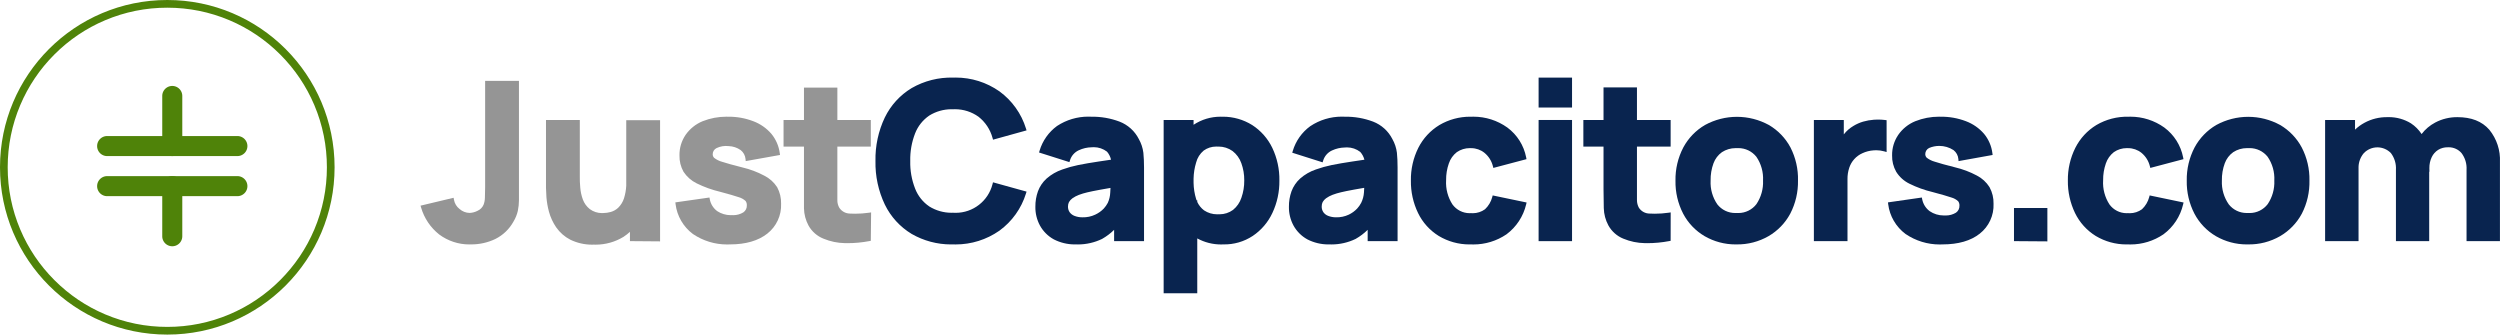
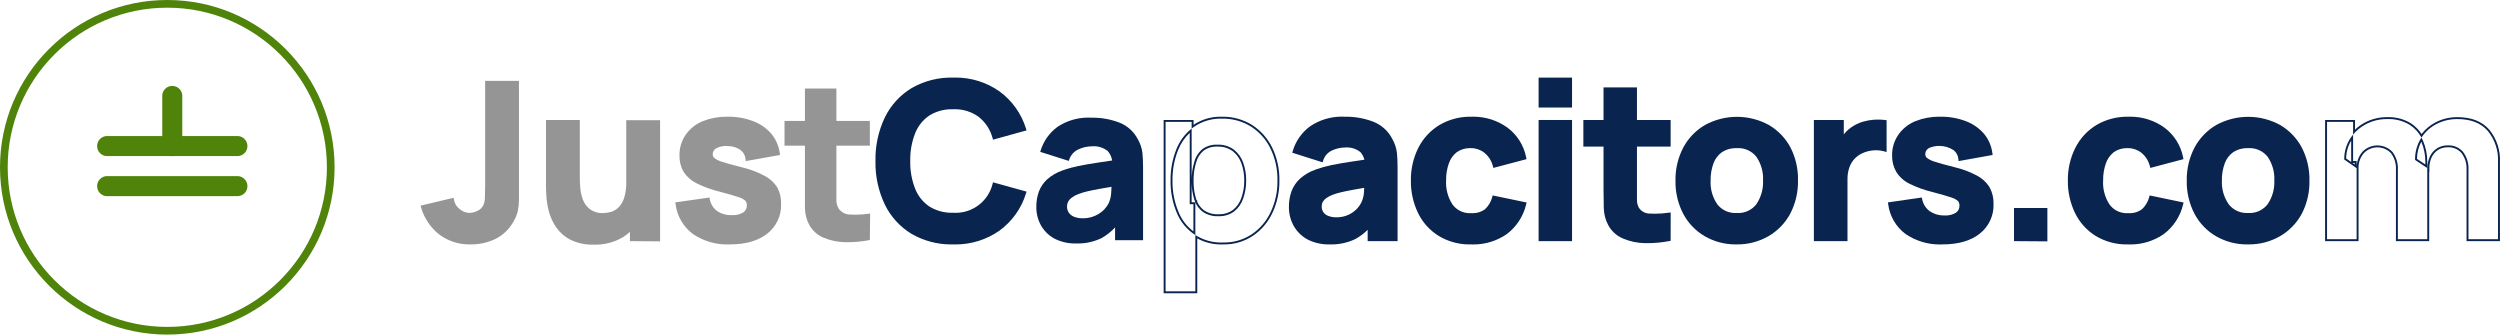
<svg xmlns="http://www.w3.org/2000/svg" width="650.054" height="87" viewBox="0 0 650.054 87">
  <g id="logo" transform="translate(109.978 20.678)">
    <g id="Path_870" data-name="Path 870" transform="translate(-109.978 -20.678)" fill="none">
-       <path d="M43.5,0A43.5,43.5,0,1,1,0,43.5,43.5,43.5,0,0,1,43.5,0Z" stroke="none" />
+       <path d="M43.5,0A43.5,43.5,0,1,1,0,43.5,43.5,43.5,0,0,1,43.5,0" stroke="none" />
      <path d="M 43.5 2 C 37.897 2 32.462 3.097 27.347 5.26 C 22.405 7.351 17.967 10.343 14.155 14.155 C 10.343 17.967 7.351 22.405 5.26 27.347 C 3.097 32.462 2 37.897 2 43.5 C 2 49.103 3.097 54.538 5.26 59.653 C 7.351 64.595 10.343 69.033 14.155 72.845 C 17.967 76.657 22.405 79.649 27.347 81.74 C 32.462 83.903 37.897 85 43.5 85 C 49.103 85 54.538 83.903 59.653 81.74 C 64.595 79.649 69.033 76.657 72.845 72.845 C 76.657 69.033 79.649 64.595 81.74 59.653 C 83.903 54.538 85 49.103 85 43.5 C 85 37.897 83.903 32.462 81.74 27.347 C 79.649 22.405 76.657 17.967 72.845 14.155 C 69.033 10.343 64.595 7.351 59.653 5.26 C 54.538 3.097 49.103 2 43.5 2 M 43.5 0 C 67.524 0 87 19.476 87 43.5 C 87 67.524 67.524 87 43.5 87 C 19.476 87 0 67.524 0 43.5 C 0 19.476 19.476 0 43.5 0 Z" stroke="none" fill="#4f8309" />
    </g>
    <g id="capacitor_1_" data-name="capacitor (1)" transform="translate(-84.723 1.671)">
      <path id="Path_844" data-name="Path 844" d="M9.105,18.236A2.6,2.6,0,0,1,6.5,15.631V2.605a2.605,2.605,0,1,1,5.21,0V15.631A2.6,2.6,0,0,1,9.105,18.236Z" transform="translate(10.434)" fill="#4f8309" />
-       <path id="Path_845" data-name="Path 845" d="M9.105,27.236A2.6,2.6,0,0,1,6.5,24.631V11.605a2.605,2.605,0,0,1,5.21,0V24.631A2.6,2.6,0,0,1,9.105,27.236Z" transform="translate(10.434 14.447)" fill="#4f8309" />
      <path id="Path_846" data-name="Path 846" d="M36.472,10.21H2.605a2.605,2.605,0,1,1,0-5.21H36.472a2.605,2.605,0,0,1,0,5.21Z" transform="translate(0 8.026)" fill="#4f8309" />
      <path id="Path_847" data-name="Path 847" d="M36.472,14.21H2.605a2.605,2.605,0,1,1,0-5.21H36.472a2.605,2.605,0,0,1,0,5.21Z" transform="translate(0 14.447)" fill="#4f8309" />
    </g>
    <g id="Layer_1" data-name="Layer 1" transform="translate(0 -0.01)">
      <g id="Path_873" data-name="Path 873" transform="translate(0 0.109)" fill="#959595">
        <path d="M 12.018 42.532 C 9.279 42.532 6.563 41.628 4.37 39.987 L 4.367 39.985 L 4.364 39.983 C 2.147 38.221 0.555 35.853 -0.24 33.135 L -0.314 32.882 L -0.058 32.821 L 7.512 31.013 L 7.77 30.952 L 7.816 31.213 C 7.995 32.227 8.544 33.131 9.361 33.759 L 9.367 33.764 L 9.374 33.77 C 10.139 34.445 11.122 34.824 12.143 34.837 C 12.887 34.806 13.63 34.609 14.291 34.266 L 14.298 34.262 L 14.305 34.259 C 15.059 33.927 15.654 33.329 15.982 32.574 C 16.22 31.959 16.347 31.313 16.359 30.653 C 16.359 30.285 16.372 29.889 16.385 29.469 C 16.4 28.98 16.416 28.475 16.416 27.924 L 16.416 0.75 L 16.416 0.5 L 16.666 0.5 L 24.462 0.5 L 24.712 0.5 L 24.712 0.75 L 24.712 27.867 L 24.712 31.257 C 24.708 32.18 24.611 33.105 24.424 34.008 L 24.424 34.011 L 24.423 34.013 C 24.204 34.96 23.837 35.861 23.334 36.692 C 22.276 38.62 20.677 40.158 18.709 41.141 C 16.821 42.046 14.72 42.524 12.629 42.524 C 12.582 42.524 12.536 42.523 12.489 42.523 C 12.333 42.529 12.174 42.532 12.018 42.532 Z" stroke="none" />
        <path d="M 12.018 42.282 C 12.174 42.282 12.329 42.279 12.485 42.273 L 12.485 42.273 C 14.6 42.295 16.691 41.831 18.598 40.917 C 20.512 39.961 22.089 38.443 23.117 36.567 C 23.608 35.759 23.966 34.878 24.179 33.957 C 24.364 33.069 24.458 32.164 24.462 31.257 C 24.462 30.296 24.462 29.166 24.462 27.867 L 24.462 0.75 L 16.666 0.75 L 16.666 27.924 C 16.666 28.963 16.609 29.867 16.609 30.658 C 16.596 31.346 16.462 32.027 16.214 32.669 C 15.862 33.481 15.216 34.131 14.406 34.488 C 13.706 34.851 12.934 35.055 12.146 35.087 C 11.063 35.074 10.021 34.673 9.208 33.957 C 8.344 33.293 7.76 32.33 7.57 31.257 L 3.625488261604914e-06 33.064 C 0.776 35.718 2.355 38.067 4.52 39.787 C 6.687 41.409 9.319 42.282 12.018 42.282 M 12.018 42.782 C 9.226 42.782 6.456 41.86 4.22 40.188 L 4.208 40.179 C 1.951 38.384 0.33 35.973 -0.48 33.205 L -0.627 32.7 L 7.97 30.647 L 8.063 31.17 C 8.231 32.122 8.746 32.971 9.513 33.56 L 9.539 33.582 C 10.258 34.216 11.181 34.573 12.139 34.587 C 12.845 34.557 13.549 34.369 14.176 34.044 L 14.204 34.031 C 14.898 33.725 15.447 33.174 15.751 32.479 C 15.976 31.894 16.097 31.28 16.109 30.653 C 16.109 30.278 16.122 29.881 16.135 29.461 C 16.15 28.974 16.166 28.471 16.166 27.924 L 16.166 0.25 L 24.962 0.25 L 24.962 31.257 C 24.958 32.197 24.86 33.139 24.669 34.059 L 24.666 34.07 C 24.442 35.041 24.066 35.965 23.55 36.817 C 22.468 38.787 20.833 40.36 18.821 41.364 L 18.814 41.368 C 16.854 42.307 14.666 42.794 12.492 42.773 C 12.335 42.779 12.175 42.782 12.018 42.782 Z" stroke="none" fill="#959595" />
      </g>
      <g id="Path_874" data-name="Path 874" transform="translate(4.861 1.278)" fill="#959595">
        <path d="M 39.059 41.421 C 37.175 41.421 35.284 40.987 33.588 40.165 L 33.586 40.164 L 33.584 40.163 C 32.145 39.428 30.898 38.338 29.978 37.009 C 29.15 35.795 28.534 34.462 28.146 33.046 C 27.817 31.828 27.597 30.574 27.494 29.317 C 27.418 28.238 27.38 27.414 27.38 26.868 L 27.38 9.75 L 27.38 9.5 L 27.63 9.5 L 35.426 9.5 L 35.676 9.5 L 35.676 9.75 L 35.676 24.156 C 35.676 24.855 35.676 25.725 35.788 26.797 L 35.788 26.8 L 35.788 26.804 C 35.869 27.897 36.1 28.973 36.475 30.002 C 36.853 31.034 37.508 31.941 38.369 32.624 C 39.314 33.326 40.482 33.713 41.659 33.713 C 41.771 33.713 41.885 33.709 41.998 33.702 L 42.004 33.702 L 42.011 33.702 C 42.703 33.694 43.392 33.595 44.058 33.406 C 44.807 33.189 45.506 32.791 46.077 32.257 C 46.789 31.558 47.329 30.687 47.64 29.739 C 47.986 28.642 48.192 27.501 48.249 26.349 L 48.249 9.806 L 48.249 9.556 L 48.499 9.556 L 56.295 9.556 L 56.545 9.556 L 56.545 9.806 L 56.545 40.313 L 56.545 40.565 L 56.293 40.563 L 49.457 40.507 L 49.209 40.505 L 49.209 40.257 L 49.209 37.747 C 48.587 38.378 47.898 38.941 47.155 39.426 L 47.152 39.429 L 47.149 39.431 C 45.014 40.732 42.564 41.419 40.063 41.42 C 39.901 41.42 39.736 41.417 39.573 41.411 C 39.403 41.418 39.23 41.421 39.059 41.421 Z" stroke="none" />
        <path d="M 39.059 41.171 C 39.23 41.171 39.402 41.168 39.573 41.161 C 42.192 41.257 44.781 40.581 47.019 39.217 C 47.926 38.624 48.745 37.916 49.459 37.115 L 49.459 30.144 L 48.499 30.144 L 48.499 26.356 C 48.441 27.53 48.232 28.693 47.877 29.817 C 47.553 30.808 46.995 31.707 46.25 32.438 C 45.647 33.002 44.919 33.416 44.126 33.647 C 43.438 33.841 42.728 33.944 42.013 33.952 C 40.654 34.036 39.309 33.635 38.217 32.822 C 37.318 32.11 36.634 31.164 36.24 30.088 C 35.857 29.037 35.621 27.938 35.539 26.822 C 35.426 25.738 35.426 24.856 35.426 24.156 L 35.426 9.75 L 27.63 9.75 L 27.63 26.868 C 27.63 27.376 27.664 28.167 27.743 29.297 C 27.845 30.542 28.061 31.775 28.387 32.98 C 28.767 34.366 29.374 35.68 30.184 36.867 C 31.083 38.166 32.29 39.222 33.697 39.94 C 35.371 40.751 37.204 41.171 39.059 41.171 M 56.295 40.313 L 56.295 9.806 L 48.499 9.806 L 48.499 26.356 C 48.516 26.004 48.52 25.65 48.51 25.297 L 52.905 27.32 C 52.923 29.66 52.422 31.976 51.436 34.099 C 50.927 35.202 50.26 36.217 49.459 37.115 L 49.459 40.257 L 56.295 40.313 M 39.059 41.671 C 37.138 41.671 35.208 41.228 33.479 40.39 L 33.47 40.386 C 31.994 39.632 30.716 38.514 29.772 37.152 C 28.928 35.913 28.3 34.555 27.905 33.112 C 27.571 31.879 27.349 30.61 27.245 29.338 L 27.244 29.332 C 27.168 28.249 27.13 27.42 27.13 26.868 L 27.13 9.25 L 35.926 9.25 L 35.926 24.156 C 35.926 24.849 35.926 25.712 36.036 26.771 L 36.038 26.786 C 36.117 27.855 36.343 28.909 36.71 29.917 C 37.071 30.904 37.698 31.771 38.522 32.425 C 39.423 33.095 40.536 33.463 41.659 33.463 C 41.766 33.463 41.875 33.459 41.983 33.453 L 42.008 33.452 C 42.678 33.445 43.345 33.348 43.99 33.166 C 44.699 32.96 45.362 32.583 45.904 32.077 C 46.586 31.406 47.103 30.572 47.401 29.663 C 47.741 28.587 47.942 27.47 47.999 26.343 L 47.999 9.306 L 56.795 9.306 L 56.795 40.817 L 48.959 40.753 L 48.959 38.336 C 48.441 38.814 47.883 39.249 47.292 39.636 L 47.279 39.644 C 45.105 40.969 42.609 41.669 40.063 41.67 C 39.901 41.67 39.736 41.667 39.574 41.661 C 39.403 41.668 39.23 41.671 39.059 41.671 Z M 48.999 29.644 L 49.959 29.644 L 49.959 35.676 C 50.351 35.112 50.694 34.515 50.983 33.889 C 51.886 31.941 52.376 29.787 52.404 27.639 L 49.01 26.077 C 49.007 26.174 49.003 26.271 48.999 26.368 L 48.999 29.644 Z" stroke="none" fill="#959595" />
      </g>
      <g id="Path_875" data-name="Path 875" transform="translate(8.734 1.18)" fill="#959595">
        <path d="M 70.337 41.469 C 67.217 41.47 64.201 40.546 61.615 38.799 L 61.61 38.796 L 61.606 38.793 C 59.181 36.988 57.576 34.233 57.202 31.234 L 57.172 30.99 L 57.415 30.955 L 65.324 29.825 L 65.56 29.792 L 65.605 30.026 C 65.852 31.325 66.574 32.472 67.637 33.257 C 68.728 33.972 69.994 34.35 71.298 34.35 C 71.404 34.35 71.512 34.348 71.618 34.343 L 71.631 34.342 L 71.645 34.343 C 71.748 34.349 71.854 34.352 71.958 34.352 C 72.93 34.352 73.883 34.085 74.714 33.58 C 75.384 33.117 75.764 32.355 75.73 31.541 L 75.73 31.53 L 75.73 31.52 C 75.75 31.062 75.612 30.609 75.341 30.24 C 74.803 29.743 74.146 29.378 73.44 29.184 L 73.431 29.182 L 73.423 29.179 C 72.461 28.844 70.965 28.411 68.575 27.773 C 66.497 27.282 64.473 26.554 62.559 25.608 C 61.214 24.954 60.066 23.947 59.241 22.697 L 59.236 22.689 L 59.232 22.682 C 58.527 21.425 58.176 19.999 58.217 18.558 C 58.185 16.706 58.715 14.916 59.751 13.38 C 60.836 11.822 62.336 10.619 64.089 9.899 C 66.03 9.132 68.07 8.744 70.154 8.744 C 70.307 8.744 70.462 8.746 70.615 8.751 C 70.682 8.75 70.75 8.75 70.817 8.75 C 72.956 8.75 75.053 9.136 77.052 9.897 C 78.832 10.559 80.43 11.669 81.672 13.108 L 81.674 13.111 L 81.676 13.113 C 82.825 14.517 83.558 16.209 83.798 18.007 L 83.83 18.244 L 83.594 18.286 L 75.685 19.698 L 75.416 19.746 L 75.392 19.474 C 75.304 18.49 74.806 17.58 74.024 16.976 C 73.066 16.306 71.943 15.932 70.774 15.894 L 70.764 15.894 L 70.753 15.893 C 70.524 15.866 70.291 15.852 70.06 15.852 C 69.179 15.852 68.295 16.053 67.501 16.435 C 66.807 16.765 66.357 17.475 66.355 18.244 L 66.355 18.247 L 66.355 18.249 C 66.344 18.677 66.514 19.091 66.822 19.387 C 67.467 19.888 68.195 20.251 68.984 20.465 L 68.99 20.467 L 68.997 20.469 C 70.115 20.838 71.892 21.33 74.279 21.933 C 76.237 22.393 78.134 23.108 79.914 24.055 C 81.226 24.712 82.341 25.71 83.139 26.943 L 83.144 26.951 L 83.149 26.96 C 83.84 28.238 84.182 29.681 84.139 31.133 C 84.264 34.062 82.961 36.89 80.654 38.699 C 78.332 40.526 75.122 41.452 71.115 41.452 L 71.071 41.452 C 70.828 41.464 70.581 41.469 70.337 41.469 Z" stroke="none" />
        <path d="M 70.337 41.219 C 70.579 41.219 70.822 41.214 71.065 41.202 C 71.082 41.202 71.098 41.202 71.115 41.202 C 75.083 41.202 78.212 40.302 80.499 38.502 C 82.751 36.737 84.014 33.994 83.889 31.135 C 83.933 29.722 83.601 28.322 82.929 27.079 C 82.155 25.882 81.074 24.914 79.799 24.277 C 78.037 23.339 76.161 22.632 74.217 22.175 C 71.845 21.576 70.048 21.079 68.918 20.706 C 68.097 20.484 67.329 20.1 66.658 19.576 C 66.293 19.231 66.092 18.746 66.105 18.243 C 66.107 17.374 66.608 16.583 67.393 16.209 C 68.446 15.703 69.622 15.507 70.783 15.644 C 71.998 15.684 73.176 16.076 74.172 16.774 C 75.014 17.423 75.547 18.394 75.641 19.452 L 83.55 18.04 C 83.317 16.289 82.601 14.638 81.482 13.272 C 80.265 11.861 78.71 10.78 76.963 10.131 C 74.936 9.358 72.782 8.975 70.613 9.001 C 68.416 8.939 66.229 9.323 64.184 10.131 C 62.479 10.83 61.012 12.007 59.958 13.52 C 58.956 15.007 58.435 16.766 58.467 18.559 C 58.426 19.957 58.766 21.34 59.45 22.559 C 60.251 23.772 61.363 24.748 62.67 25.384 C 64.571 26.323 66.572 27.043 68.636 27.531 C 70.839 28.118 72.466 28.581 73.506 28.943 C 74.261 29.15 74.956 29.538 75.528 30.073 C 75.843 30.492 76.003 31.007 75.98 31.53 C 76.017 32.428 75.59 33.282 74.85 33.79 C 73.883 34.379 72.76 34.659 71.63 34.592 C 70.167 34.663 68.719 34.267 67.495 33.463 C 66.38 32.643 65.618 31.432 65.359 30.073 L 57.45 31.203 C 57.818 34.15 59.372 36.819 61.755 38.592 C 64.294 40.308 67.284 41.22 70.337 41.219 M 70.337 41.719 L 70.337 41.719 C 67.167 41.72 64.102 40.781 61.475 39.007 L 61.456 38.993 C 58.977 37.148 57.336 34.331 56.954 31.265 L 56.893 30.777 L 65.761 29.51 L 65.85 29.979 C 66.085 31.214 66.77 32.305 67.78 33.052 C 68.829 33.738 70.045 34.1 71.298 34.1 C 71.4 34.1 71.504 34.098 71.606 34.093 L 71.633 34.092 L 71.659 34.093 C 71.758 34.099 71.859 34.102 71.958 34.102 C 72.882 34.102 73.787 33.849 74.578 33.371 C 75.173 32.956 75.511 32.277 75.48 31.551 L 75.48 31.53 L 75.48 31.509 C 75.498 31.116 75.382 30.727 75.153 30.407 C 74.648 29.945 74.034 29.606 73.374 29.425 L 73.341 29.415 C 72.385 29.083 70.896 28.651 68.514 28.016 C 66.419 27.52 64.378 26.786 62.449 25.832 C 61.065 25.159 59.882 24.122 59.033 22.835 L 59.014 22.804 C 58.288 21.509 57.926 20.041 57.967 18.557 C 57.935 16.655 58.48 14.817 59.544 13.241 L 59.548 13.235 C 60.659 11.639 62.196 10.406 63.994 9.668 L 64 9.666 C 65.968 8.888 68.038 8.494 70.154 8.494 C 70.307 8.494 70.463 8.496 70.617 8.501 C 72.854 8.476 75.052 8.867 77.141 9.663 C 78.958 10.339 80.592 11.474 81.861 12.945 L 81.869 12.955 C 83.047 14.395 83.8 16.13 84.046 17.974 L 84.109 18.448 L 75.192 20.04 L 75.143 19.497 C 75.061 18.584 74.6 17.739 73.876 17.177 C 72.959 16.537 71.884 16.18 70.766 16.144 L 70.724 16.141 C 69.667 16.016 68.569 16.199 67.609 16.66 C 67 16.95 66.607 17.572 66.605 18.245 L 66.605 18.256 C 66.596 18.609 66.734 18.951 66.986 19.198 C 67.603 19.675 68.297 20.02 69.049 20.224 L 69.075 20.231 C 70.187 20.598 71.957 21.089 74.336 21.689 C 76.317 22.156 78.232 22.877 80.028 23.832 C 81.38 24.509 82.528 25.538 83.349 26.807 L 83.369 26.841 C 84.079 28.155 84.432 29.638 84.389 31.132 C 84.514 34.138 83.176 37.039 80.808 38.895 C 78.441 40.758 75.18 41.702 71.115 41.702 L 71.077 41.702 C 70.831 41.714 70.583 41.719 70.337 41.719 Z" stroke="none" fill="#959595" />
      </g>
      <g id="Path_876" data-name="Path 876" transform="translate(11.961 0.311)" fill="#959595">
        <path d="M 98.401 42 C 98.197 42 97.99 41.998 97.786 41.994 C 95.884 41.961 94.029 41.574 92.271 40.845 C 90.688 40.218 89.355 39.051 88.522 37.561 C 87.793 36.224 87.392 34.716 87.36 33.196 L 87.36 33.193 L 87.36 33.191 L 87.36 28.287 L 87.36 16.899 L 82.3 16.899 L 82.05 16.899 L 82.05 16.649 L 82.05 10.718 L 82.05 10.468 L 82.3 10.468 L 87.36 10.468 L 87.36 2.3 L 87.36 2.05 L 87.61 2.05 L 95.294 2.05 L 95.544 2.05 L 95.544 2.3 L 95.544 10.468 L 103.994 10.468 L 104.244 10.468 L 104.244 10.718 L 104.244 16.649 L 104.244 16.899 L 103.994 16.899 L 95.544 16.899 L 95.544 27.835 L 95.544 31.044 L 95.544 31.047 L 95.544 31.049 C 95.528 31.793 95.715 32.527 96.083 33.173 C 96.753 34.195 97.883 34.805 99.105 34.805 L 99.112 34.805 L 99.119 34.805 L 99.126 34.805 C 99.562 34.828 100.005 34.84 100.442 34.84 C 101.637 34.84 102.843 34.753 104.026 34.582 L 104.314 34.54 L 104.311 34.832 L 104.244 41.227 L 104.241 41.432 L 104.04 41.47 C 102.186 41.822 100.288 42 98.401 42 Z" stroke="none" />
-         <path d="M 87.61 2.3 L 87.61 10.718 L 95.294 10.718 L 95.294 2.3 L 87.61 2.3 M 82.3 10.718 L 82.3 16.649 L 87.61 16.649 L 87.61 10.718 L 82.3 10.718 M 95.294 10.718 L 95.294 16.649 L 103.994 16.649 L 103.994 10.718 L 95.294 10.718 M 87.61 16.649 L 87.61 28.287 C 87.61 30.118 87.61 31.745 87.61 33.191 C 87.641 34.677 88.029 36.134 88.74 37.439 C 89.548 38.883 90.829 40.005 92.367 40.614 C 94.088 41.328 95.928 41.712 97.791 41.744 C 99.871 41.786 101.95 41.612 103.994 41.224 L 104.061 34.829 C 102.423 35.067 100.766 35.142 99.113 35.055 C 97.805 35.057 96.585 34.399 95.87 33.304 C 95.477 32.617 95.278 31.836 95.294 31.044 C 95.294 30.095 95.294 29.022 95.294 27.835 L 95.294 16.649 L 87.61 16.649 M 87.11 1.8 L 95.794 1.8 L 95.794 10.218 L 104.494 10.218 L 104.494 17.149 L 95.794 17.149 L 95.793 31.054 C 95.779 31.75 95.953 32.437 96.296 33.043 C 96.921 33.99 97.97 34.555 99.105 34.555 L 99.139 34.556 C 99.571 34.579 100.009 34.59 100.442 34.59 C 101.625 34.59 102.819 34.504 103.99 34.334 L 104.568 34.251 L 104.489 41.639 L 104.087 41.715 C 102.217 42.07 100.304 42.25 98.401 42.25 C 98.195 42.25 97.986 42.248 97.78 42.244 C 95.849 42.21 93.964 41.818 92.179 41.077 C 90.54 40.427 89.164 39.222 88.304 37.683 L 88.301 37.678 C 87.555 36.309 87.143 34.761 87.111 33.201 L 87.11 33.191 L 87.11 17.149 L 81.8 17.149 L 81.8 10.218 L 87.11 10.218 L 87.11 1.8 Z M 94.794 11.218 L 88.11 11.218 L 88.11 16.149 L 94.794 16.149 L 94.794 11.218 Z" stroke="none" fill="#959595" />
      </g>
      <g id="Path_877" data-name="Path 877" transform="translate(13.582 0.01)" fill="#09244f">
        <path d="M 124.916 42.633 C 124.699 42.633 124.479 42.629 124.262 42.622 C 124.08 42.627 123.894 42.629 123.712 42.629 C 120.175 42.629 116.685 41.697 113.619 39.933 L 113.617 39.932 L 113.615 39.93 C 110.639 38.132 108.262 35.529 106.74 32.403 C 105.079 28.92 104.246 25.042 104.331 21.187 C 104.246 17.331 105.079 13.453 106.739 9.972 C 108.262 6.844 110.639 4.241 113.615 2.443 L 113.617 2.441 L 113.619 2.44 C 116.685 0.676 120.175 -0.256 123.712 -0.256 C 123.894 -0.256 124.079 -0.254 124.262 -0.249 C 124.487 -0.257 124.715 -0.26 124.94 -0.26 C 128.977 -0.26 132.86 0.963 136.168 3.277 L 136.171 3.278 L 136.173 3.279 C 137.782 4.455 139.185 5.873 140.343 7.495 C 141.501 9.117 142.386 10.904 142.975 12.808 L 143.052 13.054 L 142.803 13.123 L 135.064 15.27 L 134.822 15.337 L 134.756 15.095 C 134.14 12.857 132.851 10.914 131.028 9.478 C 129.187 8.165 127.019 7.471 124.758 7.471 C 124.598 7.471 124.435 7.475 124.274 7.482 L 124.264 7.483 L 124.254 7.482 C 124.12 7.478 123.983 7.475 123.849 7.475 C 121.758 7.475 119.714 8.058 117.937 9.16 C 116.223 10.329 114.916 11.968 114.157 13.9 C 113.252 16.23 112.82 18.68 112.875 21.181 L 112.875 21.187 L 112.875 21.192 C 112.818 23.689 113.25 26.135 114.158 28.462 C 114.912 30.4 116.219 32.042 117.937 33.213 C 119.714 34.315 121.758 34.898 123.849 34.898 C 123.983 34.898 124.12 34.896 124.254 34.891 L 124.267 34.89 L 124.279 34.891 C 124.496 34.905 124.716 34.912 124.933 34.912 C 129.566 34.912 133.605 31.775 134.755 27.282 L 134.818 27.035 L 135.064 27.103 L 142.803 29.25 L 143.052 29.319 L 142.975 29.565 C 142.386 31.469 141.501 33.256 140.343 34.878 C 139.185 36.5 137.782 37.918 136.173 39.094 L 136.17 39.095 L 136.168 39.097 C 132.851 41.41 128.96 42.633 124.916 42.633 Z" stroke="none" />
        <path d="M 124.916 42.383 C 128.884 42.383 132.762 41.167 136.025 38.892 C 139.215 36.562 141.569 33.265 142.737 29.491 L 134.997 27.344 C 133.758 32.185 129.25 35.459 124.263 35.14 C 121.986 35.223 119.736 34.625 117.8 33.423 C 116.046 32.228 114.695 30.531 113.925 28.553 C 113.01 26.208 112.568 23.704 112.625 21.187 C 112.57 18.666 113.012 16.159 113.925 13.808 C 114.699 11.836 116.05 10.143 117.8 8.95 C 119.736 7.748 121.986 7.15 124.263 7.233 C 126.732 7.122 129.167 7.842 131.178 9.278 C 133.032 10.738 134.371 12.753 134.997 15.029 L 142.737 12.882 C 141.569 9.108 139.215 5.811 136.025 3.481 C 132.586 1.076 128.458 -0.145 124.263 0.001 C 120.579 -0.1 116.939 0.819 113.744 2.657 C 110.816 4.426 108.462 7.004 106.965 10.08 C 105.312 13.545 104.496 17.349 104.581 21.187 C 104.496 25.024 105.312 28.828 106.965 32.293 C 108.462 35.369 110.816 37.947 113.744 39.716 C 116.939 41.554 120.579 42.473 124.263 42.372 C 124.481 42.379 124.699 42.383 124.916 42.383 M 124.916 42.883 C 124.699 42.883 124.479 42.879 124.262 42.872 C 124.079 42.877 123.894 42.879 123.712 42.879 C 120.131 42.879 116.598 41.935 113.495 40.15 L 113.485 40.144 C 110.468 38.321 108.058 35.682 106.515 32.512 C 104.837 28.994 103.996 25.079 104.081 21.187 C 103.996 17.294 104.837 13.379 106.513 9.865 C 108.058 6.691 110.468 4.052 113.485 2.229 L 113.495 2.223 C 116.756 0.347 120.493 -0.6 124.261 -0.499 C 124.486 -0.507 124.715 -0.51 124.94 -0.51 C 129.028 -0.51 132.961 0.728 136.312 3.072 L 136.32 3.078 C 137.951 4.269 139.373 5.706 140.546 7.35 C 141.72 8.993 142.617 10.805 143.214 12.734 L 143.366 13.226 L 134.648 15.644 L 134.515 15.161 C 133.914 12.977 132.656 11.081 130.878 9.678 C 129.081 8.398 126.965 7.721 124.758 7.721 C 124.601 7.721 124.442 7.725 124.286 7.732 L 124.265 7.733 L 124.245 7.732 C 124.114 7.727 123.98 7.725 123.849 7.725 C 121.806 7.725 119.809 8.294 118.073 9.369 C 116.403 10.51 115.129 12.108 114.39 13.991 C 113.497 16.29 113.071 18.708 113.125 21.176 L 113.126 21.187 L 113.125 21.198 C 113.069 23.662 113.495 26.075 114.391 28.372 C 115.126 30.26 116.4 31.861 118.073 33.004 C 119.809 34.079 121.806 34.648 123.849 34.648 C 123.98 34.648 124.114 34.646 124.245 34.641 L 124.27 34.64 L 124.295 34.642 C 124.507 34.655 124.721 34.662 124.933 34.662 C 129.452 34.662 133.391 31.602 134.513 27.22 L 134.639 26.726 L 143.366 29.147 L 143.214 29.639 C 142.617 31.568 141.72 33.38 140.546 35.023 C 139.373 36.667 137.951 38.104 136.32 39.295 L 136.311 39.302 C 132.952 41.644 129.011 42.883 124.916 42.883 Z" stroke="none" fill="#09244f" />
      </g>
      <g id="Path_878" data-name="Path 878" transform="translate(18.362 1.178)" fill="#09244f">
        <path d="M 151.976 41.464 C 151.804 41.464 151.63 41.46 151.458 41.454 C 151.341 41.458 151.223 41.459 151.106 41.459 C 149.264 41.459 147.424 41.014 145.785 40.172 L 145.782 40.17 L 145.779 40.168 C 144.31 39.356 143.104 38.15 142.291 36.681 C 141.501 35.221 141.1 33.573 141.13 31.915 C 141.114 30.567 141.336 29.239 141.789 27.968 C 142.245 26.747 142.995 25.643 143.958 24.771 C 145.138 23.739 146.486 22.963 147.966 22.46 C 149.284 21.985 150.653 21.602 152.03 21.322 C 153.619 21.002 155.41 20.693 157.354 20.404 L 160.847 19.884 C 160.69 18.968 160.29 18.117 159.68 17.41 C 158.657 16.612 157.381 16.174 156.083 16.174 C 155.899 16.174 155.712 16.182 155.527 16.2 L 155.518 16.201 L 155.508 16.201 C 154.312 16.221 153.157 16.486 152.073 16.991 C 150.907 17.524 150.021 18.531 149.641 19.754 L 149.566 19.994 L 149.327 19.918 L 142.378 17.715 L 142.144 17.641 L 142.214 17.405 C 142.959 14.892 144.537 12.659 146.657 11.117 L 146.661 11.113 L 146.667 11.11 C 149.04 9.554 151.795 8.731 154.633 8.731 C 154.894 8.731 155.158 8.738 155.418 8.752 C 155.525 8.751 155.633 8.75 155.74 8.75 C 158.118 8.75 160.451 9.174 162.676 10.011 C 164.795 10.831 166.526 12.397 167.554 14.42 C 168.166 15.498 168.556 16.667 168.711 17.897 L 168.712 17.9 L 168.712 17.904 C 168.825 19.036 168.883 20.318 168.883 21.714 L 168.883 40.356 L 168.883 40.606 L 168.633 40.606 L 161.854 40.606 L 161.604 40.606 L 161.604 40.356 L 161.604 37.299 C 160.586 38.389 159.414 39.314 158.113 40.054 L 158.106 40.058 L 158.098 40.062 C 156.201 40.979 154.084 41.464 151.976 41.464 Z M 153.1 34.909 L 153.105 34.909 C 153.183 34.912 153.262 34.913 153.34 34.913 C 154.447 34.913 155.56 34.662 156.56 34.187 C 157.421 33.788 158.19 33.24 158.847 32.558 C 159.274 32.093 159.64 31.574 159.934 31.015 C 160.334 30.132 160.558 29.192 160.598 28.223 C 160.632 27.656 160.657 27.161 160.674 26.718 C 159.479 26.92 158.51 27.09 157.718 27.236 C 156.144 27.526 155.103 27.737 154.342 27.922 C 153.586 28.096 152.836 28.321 152.111 28.591 C 151.482 28.827 150.886 29.144 150.338 29.533 C 149.958 29.814 149.639 30.167 149.396 30.578 C 149.205 30.963 149.106 31.394 149.11 31.824 L 149.11 31.829 L 149.11 31.834 C 149.092 32.422 149.256 32.991 149.584 33.479 C 149.931 33.95 150.403 34.309 150.949 34.519 C 151.621 34.778 152.327 34.909 153.047 34.909 L 153.095 34.909 L 153.1 34.909 Z" stroke="none" />
-         <path d="M 151.976 41.214 C 154.057 41.214 156.113 40.744 157.989 39.837 C 159.457 39.003 160.763 37.921 161.854 36.644 L 161.854 34.086 L 162.814 35.385 C 162.516 35.823 162.196 36.243 161.854 36.644 L 161.854 40.356 L 168.633 40.356 L 168.633 21.714 C 168.633 20.324 168.576 19.058 168.463 17.928 C 168.312 16.735 167.929 15.584 167.333 14.539 C 166.336 12.571 164.646 11.042 162.588 10.245 C 160.296 9.383 157.862 8.961 155.413 9.002 C 152.37 8.836 149.353 9.648 146.804 11.319 C 144.716 12.837 143.187 15.001 142.454 17.477 L 149.402 19.68 C 149.804 18.387 150.737 17.327 151.967 16.765 C 153.076 16.248 154.281 15.971 155.504 15.951 C 157.064 15.802 158.621 16.259 159.854 17.228 C 160.561 18.042 161.001 19.042 161.131 20.095 L 163.921 19.68 L 161.153 21.205 C 161.184 20.832 161.176 20.46 161.131 20.095 L 157.391 20.651 C 155.413 20.945 153.651 21.25 152.08 21.567 C 150.71 21.845 149.362 22.223 148.046 22.697 C 146.605 23.187 145.273 23.954 144.126 24.956 C 143.188 25.805 142.467 26.867 142.024 28.052 C 141.582 29.292 141.364 30.6 141.38 31.916 C 141.35 33.536 141.739 35.136 142.51 36.56 C 143.299 37.986 144.474 39.161 145.9 39.95 C 147.616 40.832 149.529 41.264 151.459 41.204 C 151.631 41.21 151.804 41.214 151.976 41.214 M 153.097 35.159 C 152.332 35.165 151.573 35.027 150.86 34.752 C 150.268 34.526 149.754 34.133 149.38 33.622 C 149.022 33.093 148.84 32.465 148.86 31.826 C 148.856 31.352 148.964 30.883 149.176 30.459 C 149.436 30.018 149.782 29.633 150.193 29.329 C 150.759 28.927 151.374 28.601 152.024 28.357 C 152.761 28.082 153.516 27.856 154.283 27.679 C 155.119 27.476 156.261 27.25 157.673 26.99 C 158.579 26.823 159.671 26.633 160.934 26.42 C 160.944 26.078 160.95 25.765 160.95 25.476 L 163.209 26.041 C 162.399 26.175 161.64 26.301 160.934 26.42 C 160.918 26.949 160.889 27.547 160.848 28.233 C 160.806 29.232 160.572 30.215 160.159 31.125 C 159.853 31.707 159.474 32.246 159.029 32.73 C 158.352 33.432 157.552 34.003 156.667 34.413 C 155.553 34.942 154.329 35.198 153.097 35.159 M 151.976 41.714 C 151.804 41.714 151.629 41.71 151.457 41.704 C 151.341 41.708 151.223 41.709 151.106 41.709 C 149.224 41.709 147.345 41.255 145.671 40.394 L 145.658 40.387 C 144.148 39.552 142.908 38.312 142.073 36.802 C 141.261 35.303 140.85 33.614 140.88 31.915 C 140.864 30.537 141.091 29.182 141.553 27.884 L 141.556 27.877 C 142.025 26.623 142.797 25.484 143.79 24.586 L 143.797 24.58 C 144.997 23.531 146.372 22.738 147.881 22.225 C 149.213 21.745 150.593 21.359 151.98 21.077 C 153.574 20.756 155.369 20.446 157.317 20.157 L 160.551 19.676 C 160.378 18.908 160.022 18.196 159.507 17.592 C 158.531 16.838 157.317 16.424 156.083 16.424 C 155.907 16.424 155.727 16.432 155.551 16.449 L 155.512 16.451 C 154.352 16.47 153.23 16.728 152.178 17.218 C 151.075 17.722 150.239 18.673 149.88 19.828 L 149.731 20.308 L 141.835 17.805 L 141.974 17.334 C 142.735 14.769 144.345 12.489 146.51 10.914 L 146.529 10.901 C 148.944 9.318 151.746 8.481 154.633 8.481 C 154.895 8.481 155.161 8.488 155.423 8.502 C 157.938 8.462 160.412 8.892 162.764 9.777 C 164.941 10.62 166.718 12.226 167.774 14.302 C 168.401 15.406 168.8 16.605 168.959 17.866 L 168.961 17.879 C 169.075 19.02 169.133 20.31 169.133 21.714 L 169.133 40.856 L 161.354 40.856 L 161.354 37.915 C 160.423 38.832 159.379 39.622 158.236 40.271 L 158.207 40.287 C 156.276 41.22 154.121 41.714 151.976 41.714 Z M 153.103 34.659 L 153.113 34.659 C 154.256 34.695 155.418 34.453 156.453 33.962 C 157.286 33.574 158.029 33.045 158.665 32.387 C 159.075 31.94 159.426 31.442 159.709 30.906 C 160.095 30.053 160.31 29.147 160.348 28.212 L 160.349 28.203 C 160.375 27.769 160.396 27.376 160.411 27.016 C 159.356 27.196 158.486 27.349 157.763 27.482 C 156.194 27.771 155.157 27.981 154.402 28.165 L 154.395 28.167 C 153.652 28.338 152.913 28.559 152.198 28.826 C 151.592 29.053 151.016 29.359 150.487 29.734 C 150.134 29.996 149.841 30.32 149.616 30.698 C 149.445 31.045 149.356 31.434 149.36 31.821 L 149.36 31.831 L 149.36 31.841 C 149.343 32.375 149.491 32.891 149.789 33.334 C 150.107 33.765 150.539 34.094 151.039 34.285 C 151.682 34.534 152.358 34.659 153.047 34.659 L 153.103 34.659 Z" stroke="none" fill="#09244f" />
      </g>
      <g id="Path_879" data-name="Path 879" transform="translate(22.196 1.18)" fill="#09244f">
-         <path d="M 178.89 54.163 L 178.64 54.163 L 170.9 54.163 L 170.65 54.163 L 170.65 53.913 L 170.65 9.848 L 170.65 9.598 L 170.9 9.598 L 177.679 9.598 L 177.929 9.598 L 177.929 9.848 L 177.929 11.079 C 177.986 11.037 178.042 10.996 178.099 10.955 C 180.191 9.509 182.637 8.745 185.177 8.745 C 185.295 8.745 185.415 8.747 185.533 8.751 C 185.635 8.748 185.74 8.747 185.842 8.747 C 188.478 8.747 191.054 9.484 193.291 10.879 C 195.507 12.313 197.28 14.325 198.423 16.7 C 199.668 19.308 200.298 22.213 200.244 25.102 C 200.288 27.96 199.666 30.837 198.446 33.422 C 197.342 35.796 195.608 37.824 193.434 39.285 C 191.283 40.705 188.786 41.455 186.21 41.455 C 186.117 41.455 186.024 41.454 185.931 41.452 C 185.727 41.462 185.52 41.467 185.316 41.467 C 183.05 41.467 180.838 40.863 178.89 39.716 L 178.89 53.913 L 178.89 54.163 Z M 180.762 33.055 C 181.814 33.757 183.038 34.127 184.302 34.127 C 184.303 34.127 184.303 34.127 184.303 34.127 C 184.425 34.127 184.548 34.124 184.67 34.117 L 184.682 34.116 L 184.694 34.117 C 184.777 34.12 184.86 34.121 184.942 34.121 C 186.266 34.121 187.531 33.708 188.599 32.925 C 189.65 32.072 190.43 30.941 190.853 29.656 C 191.374 28.172 191.628 26.627 191.609 25.059 L 191.609 25.056 L 191.609 25.054 C 191.624 23.496 191.363 21.963 190.833 20.497 C 190.374 19.197 189.557 18.066 188.467 17.223 C 187.355 16.431 186.046 16.013 184.68 16.013 C 184.591 16.013 184.501 16.015 184.412 16.018 L 184.4 16.019 L 184.388 16.018 C 184.279 16.012 184.168 16.009 184.059 16.009 C 182.835 16.009 181.663 16.385 180.668 17.097 C 179.644 17.944 178.929 19.073 178.599 20.361 L 178.598 20.367 L 178.596 20.372 C 178.178 21.751 177.954 23.182 177.929 24.623 L 177.929 25.158 L 177.929 25.697 C 177.954 27.134 178.178 28.564 178.596 29.944 C 178.653 30.132 178.72 30.319 178.794 30.501 L 178.89 30.501 L 178.89 30.72 C 179.31 31.639 179.956 32.445 180.762 33.055 Z" stroke="none" />
        <path d="M 178.64 53.913 L 178.64 39.269 C 176.462 37.882 174.718 35.818 173.736 33.293 C 172.674 30.687 172.152 27.892 172.199 25.079 C 172.162 22.282 172.681 19.505 173.725 16.91 C 174.565 14.821 175.929 12.989 177.679 11.587 L 177.679 9.848 L 170.9 9.848 L 170.9 53.913 L 178.64 53.913 M 185.316 41.217 C 185.519 41.217 185.723 41.212 185.927 41.202 C 188.542 41.26 191.112 40.519 193.294 39.078 C 195.431 37.642 197.134 35.649 198.22 33.316 C 199.431 30.749 200.038 27.939 199.994 25.101 C 200.048 22.235 199.433 19.395 198.198 16.808 C 197.075 14.476 195.332 12.497 193.159 11.091 C 190.874 9.667 188.223 8.94 185.532 9.001 C 182.935 8.925 180.381 9.681 178.244 11.159 C 178.052 11.296 177.863 11.439 177.679 11.587 L 177.679 24.619 C 177.704 23.155 177.932 21.702 178.357 20.299 C 178.698 18.966 179.454 17.775 180.515 16.898 C 181.644 16.089 183.016 15.69 184.402 15.769 C 185.907 15.707 187.39 16.148 188.616 17.023 C 189.743 17.893 190.595 19.07 191.068 20.412 C 191.607 21.901 191.875 23.473 191.859 25.056 C 191.878 26.648 191.618 28.231 191.091 29.734 C 190.652 31.064 189.84 32.241 188.752 33.123 C 187.576 33.986 186.142 34.425 184.684 34.366 C 183.244 34.449 181.816 34.061 180.617 33.259 C 179.755 32.608 179.077 31.752 178.64 30.774 L 178.64 39.269 C 180.596 40.516 182.901 41.217 185.316 41.217 M 184.684 34.366 L 184.684 34.366 M 178.64 30.774 L 178.64 30.751 L 178.629 30.751 C 178.633 30.759 178.636 30.766 178.64 30.774 M 178.629 30.751 C 178.524 30.513 178.433 30.267 178.357 30.016 C 177.932 28.614 177.704 27.16 177.679 25.697 L 177.679 30.751 L 178.629 30.751 M 177.679 25.697 L 177.679 25.158 C 177.676 25.338 177.676 25.517 177.679 25.697 M 177.679 25.158 L 177.679 24.619 C 177.676 24.798 177.676 24.978 177.679 25.158 M 179.14 54.413 L 170.4 54.413 L 170.4 9.348 L 178.179 9.348 L 178.179 10.599 C 180.261 9.222 182.675 8.495 185.177 8.495 C 185.295 8.495 185.415 8.497 185.534 8.5 C 185.636 8.498 185.74 8.497 185.842 8.497 C 188.525 8.497 191.146 9.247 193.423 10.667 L 193.43 10.671 C 195.681 12.128 197.486 14.175 198.648 16.591 C 199.91 19.234 200.548 22.176 200.494 25.102 C 200.538 27.997 199.908 30.911 198.673 33.529 C 197.549 35.943 195.785 38.006 193.573 39.493 C 191.302 40.992 188.654 41.759 185.934 41.702 C 185.729 41.712 185.521 41.717 185.316 41.717 L 185.316 41.717 C 185.316 41.717 185.316 41.717 185.316 41.717 C 183.15 41.717 181.033 41.176 179.14 40.145 L 179.14 54.413 Z M 177.179 12.688 C 175.883 13.924 174.859 15.43 174.189 17.096 C 173.164 19.643 172.663 22.327 172.699 25.072 L 172.699 25.08 L 172.699 25.087 C 172.652 27.849 173.157 30.546 174.199 33.104 L 174.202 33.112 C 175.014 35.2 176.366 36.982 178.14 38.315 L 178.14 31.251 L 177.179 31.251 L 177.179 25.701 C 177.176 25.521 177.176 25.338 177.179 25.158 C 177.176 24.977 177.176 24.795 177.179 24.614 L 177.179 12.688 Z M 180.907 32.851 C 181.916 33.523 183.09 33.877 184.302 33.877 C 184.42 33.877 184.539 33.874 184.656 33.867 L 184.68 33.866 L 184.704 33.867 C 184.783 33.87 184.863 33.871 184.942 33.871 C 186.211 33.871 187.422 33.476 188.446 32.727 C 189.458 31.905 190.208 30.816 190.616 29.577 L 190.619 29.568 C 191.129 28.117 191.378 26.6 191.359 25.062 L 191.359 25.057 L 191.359 25.051 C 191.374 23.523 191.118 22.02 190.598 20.582 C 190.155 19.327 189.367 18.237 188.318 17.424 C 187.25 16.664 185.992 16.263 184.68 16.263 C 184.595 16.263 184.508 16.265 184.423 16.268 L 184.398 16.269 L 184.374 16.268 C 184.269 16.262 184.163 16.259 184.059 16.259 C 182.891 16.259 181.771 16.617 180.821 17.295 C 179.841 18.108 179.157 19.189 178.842 20.423 L 178.836 20.444 C 178.425 21.8 178.204 23.206 178.179 24.623 L 178.179 25.692 C 178.204 27.109 178.425 28.515 178.836 29.871 C 178.874 29.999 178.917 30.126 178.965 30.251 L 179.14 30.251 L 179.14 30.665 C 179.542 31.524 180.151 32.278 180.907 32.851 Z" stroke="none" fill="#09244f" />
      </g>
      <g id="Path_880" data-name="Path 880" transform="translate(25.94 1.178)" fill="#09244f">
        <path d="M 210.326 41.464 C 210.154 41.464 209.98 41.46 209.808 41.454 C 209.691 41.458 209.573 41.459 209.456 41.459 C 207.614 41.459 205.774 41.014 204.135 40.172 L 204.132 40.17 L 204.129 40.169 C 202.66 39.356 201.454 38.15 200.641 36.681 C 199.851 35.221 199.45 33.574 199.48 31.915 C 199.464 30.567 199.686 29.239 200.139 27.968 C 200.595 26.747 201.345 25.643 202.308 24.771 C 203.489 23.739 204.836 22.963 206.316 22.46 C 207.634 21.985 209.003 21.602 210.38 21.322 C 211.926 21.008 213.717 20.699 215.704 20.404 L 219.161 19.89 C 218.98 18.987 218.561 18.155 217.942 17.468 C 216.919 16.67 215.641 16.23 214.343 16.23 C 214.158 16.23 213.971 16.239 213.787 16.257 L 213.777 16.258 L 213.767 16.258 C 212.572 16.277 211.416 16.543 210.332 17.048 C 209.166 17.581 208.28 18.588 207.901 19.81 L 207.826 20.051 L 207.586 19.975 L 200.638 17.771 L 200.404 17.697 L 200.473 17.462 C 201.218 14.949 202.796 12.715 204.916 11.173 L 204.92 11.17 L 204.925 11.167 C 207.318 9.573 210.103 8.731 212.979 8.731 C 213.241 8.731 213.506 8.738 213.768 8.752 C 213.875 8.751 213.983 8.75 214.09 8.75 C 216.467 8.75 218.801 9.174 221.026 10.011 C 223.145 10.831 224.876 12.397 225.904 14.42 C 226.516 15.498 226.906 16.667 227.061 17.897 L 227.062 17.9 L 227.062 17.904 C 227.175 19.036 227.233 20.318 227.233 21.714 L 227.233 40.357 L 227.233 40.607 L 226.983 40.607 L 220.204 40.607 L 219.954 40.607 L 219.954 40.357 L 219.954 37.299 C 218.936 38.389 217.764 39.314 216.463 40.054 L 216.456 40.058 L 216.448 40.062 C 214.551 40.979 212.434 41.464 210.326 41.464 Z M 207.98 33.479 C 208.324 33.953 208.795 34.312 209.343 34.518 C 210.016 34.778 210.722 34.909 211.441 34.909 L 211.447 34.909 L 211.451 34.909 L 211.455 34.909 C 211.533 34.912 211.612 34.913 211.69 34.913 C 212.797 34.913 213.91 34.662 214.91 34.188 C 215.753 33.784 216.508 33.235 217.152 32.558 C 217.579 32.094 217.946 31.573 218.241 31.012 C 218.675 30.126 218.929 29.178 218.994 28.194 C 219.027 27.632 219.052 27.138 219.069 26.695 C 217.874 26.898 216.905 27.068 216.113 27.213 C 214.539 27.503 213.498 27.715 212.738 27.9 C 211.981 28.074 211.231 28.299 210.506 28.569 C 209.878 28.805 209.281 29.121 208.733 29.51 C 208.353 29.792 208.035 30.144 207.791 30.556 C 207.597 30.947 207.498 31.385 207.505 31.822 L 207.505 31.828 L 207.505 31.834 C 207.487 32.422 207.651 32.991 207.98 33.479 Z" stroke="none" />
        <path d="M 210.326 41.214 C 212.407 41.214 214.463 40.744 216.339 39.837 C 217.807 39.003 219.113 37.921 220.204 36.644 L 220.204 34.086 L 221.164 35.385 C 220.866 35.823 220.545 36.243 220.204 36.644 L 220.204 40.357 L 226.983 40.357 L 226.983 21.714 C 226.983 20.324 226.926 19.058 226.813 17.928 C 226.662 16.735 226.279 15.584 225.683 14.539 C 224.686 12.571 222.995 11.042 220.938 10.245 C 218.646 9.383 216.212 8.961 213.763 9.002 C 210.683 8.833 207.631 9.665 205.063 11.375 C 202.976 12.894 201.447 15.058 200.713 17.533 L 207.662 19.736 C 208.063 18.444 208.996 17.384 210.227 16.821 C 211.335 16.305 212.54 16.028 213.763 16.008 C 215.323 15.859 216.881 16.316 218.113 17.284 C 218.833 18.076 219.294 19.058 219.451 20.099 L 222.271 19.68 L 219.503 21.205 C 219.524 20.833 219.506 20.462 219.451 20.099 L 215.741 20.651 C 213.763 20.945 211.989 21.25 210.43 21.567 C 209.06 21.845 207.712 22.223 206.396 22.697 C 204.955 23.187 203.623 23.954 202.476 24.956 C 201.538 25.805 200.817 26.867 200.374 28.052 C 199.932 29.292 199.714 30.6 199.73 31.916 C 199.7 33.536 200.089 35.136 200.86 36.56 C 201.649 37.986 202.824 39.161 204.25 39.95 C 205.966 40.832 207.879 41.264 209.809 41.204 C 209.981 41.21 210.154 41.214 210.326 41.214 M 211.447 35.159 C 211.445 35.159 211.443 35.159 211.441 35.159 C 210.694 35.159 209.953 35.021 209.255 34.752 C 208.661 34.529 208.147 34.136 207.775 33.622 C 207.417 33.093 207.235 32.465 207.255 31.826 C 207.247 31.344 207.356 30.867 207.572 30.436 C 207.831 29.995 208.177 29.611 208.588 29.306 C 209.154 28.905 209.769 28.578 210.419 28.335 C 211.156 28.06 211.911 27.833 212.679 27.657 C 213.515 27.453 214.656 27.227 216.068 26.968 C 216.974 26.801 218.066 26.611 219.329 26.398 C 219.34 26.055 219.345 25.742 219.345 25.453 L 221.605 26.018 C 220.794 26.152 220.035 26.279 219.329 26.398 C 219.313 26.926 219.284 27.525 219.243 28.21 C 219.176 29.224 218.911 30.214 218.464 31.125 C 218.158 31.707 217.778 32.246 217.334 32.73 C 216.67 33.427 215.885 33.998 215.017 34.413 C 213.903 34.942 212.679 35.198 211.447 35.159 M 211.447 35.159 L 211.447 35.159 M 210.326 41.714 C 210.154 41.714 209.979 41.71 209.807 41.704 C 209.691 41.708 209.573 41.709 209.456 41.709 C 207.574 41.709 205.695 41.255 204.021 40.394 L 204.008 40.387 C 202.498 39.552 201.258 38.312 200.423 36.802 C 199.611 35.303 199.2 33.615 199.23 31.915 C 199.214 30.538 199.441 29.182 199.903 27.884 L 199.906 27.877 C 200.375 26.623 201.147 25.484 202.14 24.586 L 202.147 24.58 C 203.348 23.531 204.722 22.738 206.231 22.225 C 207.564 21.745 208.943 21.359 210.33 21.077 C 211.881 20.762 213.676 20.453 215.667 20.157 L 218.857 19.682 C 218.663 18.93 218.293 18.236 217.771 17.652 C 216.794 16.896 215.579 16.48 214.343 16.48 C 214.166 16.48 213.987 16.489 213.811 16.505 L 213.771 16.508 C 212.611 16.527 211.49 16.785 210.438 17.274 C 209.335 17.779 208.498 18.73 208.139 19.885 L 207.99 20.365 L 200.094 17.861 L 200.234 17.391 C 200.994 14.825 202.605 12.545 204.769 10.971 L 204.786 10.959 C 207.221 9.338 210.054 8.481 212.979 8.481 C 213.242 8.481 213.509 8.488 213.773 8.502 C 216.288 8.462 218.762 8.892 221.114 9.777 C 223.291 10.62 225.068 12.226 226.124 14.302 C 226.751 15.406 227.15 16.605 227.309 17.866 L 227.311 17.879 C 227.425 19.02 227.483 20.31 227.483 21.714 L 227.483 40.857 L 219.704 40.857 L 219.704 37.915 C 218.773 38.832 217.729 39.622 216.586 40.271 L 216.557 40.287 C 214.626 41.22 212.471 41.714 210.326 41.714 Z M 208.185 33.336 C 208.5 33.768 208.93 34.096 209.431 34.284 C 210.077 34.534 210.753 34.659 211.441 34.659 L 211.463 34.659 C 212.606 34.695 213.768 34.453 214.803 33.962 C 215.616 33.572 216.346 33.043 216.968 32.388 C 217.381 31.939 217.734 31.438 218.018 30.899 C 218.437 30.044 218.681 29.128 218.744 28.177 C 218.77 27.745 218.791 27.353 218.806 26.993 C 217.751 27.173 216.881 27.326 216.159 27.459 C 214.589 27.748 213.552 27.959 212.797 28.143 L 212.791 28.144 C 212.047 28.315 211.308 28.537 210.593 28.803 C 209.987 29.03 209.411 29.336 208.882 29.711 C 208.529 29.973 208.236 30.297 208.011 30.675 C 207.837 31.029 207.749 31.423 207.755 31.818 L 207.755 31.83 L 207.755 31.842 C 207.738 32.376 207.887 32.892 208.185 33.336 Z" stroke="none" fill="#09244f" />
      </g>
      <g id="Path_881" data-name="Path 881" transform="translate(29.585 1.18)" fill="#09244f">
        <path d="M 243.57 41.466 C 243.36 41.466 243.148 41.461 242.939 41.453 C 242.793 41.457 242.644 41.459 242.497 41.459 C 239.743 41.459 237.039 40.71 234.677 39.293 C 232.384 37.877 230.554 35.848 229.383 33.425 C 228.135 30.845 227.501 27.967 227.55 25.102 C 227.5 22.204 228.158 19.301 229.452 16.708 C 230.67 14.295 232.535 12.279 234.845 10.878 C 237.219 9.483 239.925 8.746 242.675 8.746 C 242.8 8.746 242.927 8.748 243.052 8.751 C 243.221 8.745 243.392 8.742 243.561 8.742 C 246.69 8.742 249.691 9.703 252.238 11.521 C 254.737 13.374 256.436 16.073 257.027 19.122 L 257.072 19.352 L 256.846 19.412 L 249.162 21.445 L 248.919 21.51 L 248.856 21.266 C 248.493 19.853 247.706 18.617 246.578 17.691 C 245.566 16.875 244.29 16.426 242.988 16.426 L 242.943 16.426 L 242.935 16.426 L 242.928 16.425 C 242.823 16.42 242.717 16.417 242.611 16.417 C 241.352 16.417 240.138 16.794 239.1 17.507 C 238.086 18.294 237.335 19.353 236.93 20.571 C 236.429 22.003 236.186 23.495 236.208 25.008 L 236.208 25.017 L 236.208 25.026 C 236.071 27.28 236.673 29.564 237.904 31.457 C 238.987 32.946 240.731 33.834 242.572 33.834 C 242.689 33.834 242.808 33.831 242.925 33.823 L 242.943 33.822 L 242.961 33.824 C 243.112 33.836 243.265 33.842 243.416 33.842 C 244.602 33.842 245.78 33.455 246.735 32.751 C 247.678 31.866 248.353 30.738 248.687 29.489 L 248.749 29.26 L 248.98 29.309 L 256.833 30.947 L 257.084 30.999 L 257.025 31.249 C 256.305 34.295 254.526 37.003 252.016 38.872 L 252.011 38.875 L 252.007 38.879 C 249.506 40.571 246.589 41.466 243.57 41.466 Z" stroke="none" />
        <path d="M 243.57 41.216 C 246.522 41.216 249.413 40.332 251.867 38.672 C 254.334 36.834 256.074 34.186 256.782 31.192 L 248.929 29.553 C 248.581 30.851 247.877 32.026 246.895 32.943 C 245.758 33.787 244.352 34.188 242.941 34.073 C 240.885 34.199 238.907 33.266 237.698 31.599 C 236.427 29.646 235.817 27.337 235.958 25.011 C 235.936 23.473 236.185 21.944 236.692 20.492 C 237.113 19.229 237.9 18.12 238.952 17.306 C 240.121 16.5 241.523 16.103 242.941 16.176 C 244.32 16.165 245.662 16.632 246.737 17.498 C 247.898 18.451 248.725 19.749 249.098 21.204 L 256.782 19.17 C 256.204 16.189 254.531 13.533 252.093 11.724 C 249.461 9.846 246.284 8.889 243.054 9.001 C 240.218 8.93 237.42 9.654 234.975 11.091 C 232.707 12.467 230.871 14.452 229.676 16.82 C 228.393 19.389 227.75 22.23 227.8 25.102 C 227.751 27.944 228.37 30.757 229.608 33.316 C 230.757 35.692 232.56 37.691 234.806 39.078 C 237.258 40.55 240.081 41.287 242.941 41.202 L 242.941 41.202 C 243.151 41.211 243.36 41.216 243.57 41.216 M 243.57 41.716 C 243.36 41.716 243.147 41.711 242.937 41.703 C 242.791 41.707 242.643 41.709 242.497 41.709 C 239.698 41.709 236.949 40.948 234.548 39.507 L 234.543 39.504 C 232.212 38.064 230.35 36 229.158 33.534 C 227.893 30.92 227.251 28.005 227.3 25.102 C 227.25 22.165 227.917 19.224 229.229 16.596 C 230.468 14.14 232.365 12.09 234.716 10.664 L 234.722 10.66 C 237.131 9.245 239.881 8.496 242.675 8.496 C 242.799 8.496 242.926 8.498 243.051 8.501 C 243.221 8.495 243.392 8.492 243.561 8.492 C 246.743 8.492 249.793 9.469 252.383 11.317 L 252.39 11.322 C 254.936 13.21 256.67 15.964 257.272 19.075 L 257.361 19.534 L 248.74 21.816 L 248.614 21.328 C 248.265 19.967 247.506 18.776 246.42 17.884 C 245.453 17.106 244.233 16.676 242.988 16.676 L 242.93 16.676 L 242.915 16.675 C 242.814 16.67 242.712 16.667 242.611 16.667 C 241.405 16.667 240.242 17.028 239.247 17.709 C 238.275 18.465 237.556 19.482 237.167 20.65 L 237.164 20.657 C 236.674 22.058 236.437 23.52 236.458 25.004 L 236.458 25.023 L 236.457 25.042 C 236.324 27.24 236.911 29.468 238.11 31.315 C 239.146 32.736 240.813 33.584 242.572 33.584 C 242.684 33.584 242.798 33.581 242.91 33.574 L 242.946 33.572 L 242.981 33.575 C 243.125 33.586 243.271 33.592 243.416 33.592 C 244.544 33.592 245.665 33.225 246.575 32.558 C 247.478 31.707 248.125 30.623 248.446 29.424 L 248.568 28.967 L 257.386 30.807 L 257.268 31.307 C 256.535 34.41 254.723 37.168 252.165 39.073 L 252.147 39.086 C 249.605 40.806 246.639 41.716 243.57 41.716 Z" stroke="none" fill="#09244f" />
      </g>
      <g id="Path_882" data-name="Path 882" transform="translate(33.403 0.012)" fill="#09244f">
        <path d="M 265.134 41.773 L 264.884 41.773 L 257.19 41.773 L 256.94 41.773 L 256.94 41.523 L 256.94 11.016 L 256.94 10.766 L 257.19 10.766 L 264.884 10.766 L 265.134 10.766 L 265.134 11.016 L 265.134 41.523 L 265.134 41.773 Z M 265.134 7.029 L 264.884 7.029 L 257.19 7.029 L 256.94 7.029 L 256.94 6.779 L 256.94 3.165283260386786e-06 L 256.94 -0.25 L 257.19 -0.25 L 264.884 -0.25 L 265.134 -0.25 L 265.134 3.165283260386786e-06 L 265.134 6.779 L 265.134 7.029 Z" stroke="none" />
        <path d="M 257.19 3.814697265625e-06 L 257.19 6.779 L 264.884 6.779 L 264.884 3.814697265625e-06 L 257.19 3.814697265625e-06 M 257.19 11.016 L 257.19 41.523 L 264.884 41.523 L 264.884 11.016 L 257.19 11.016 M 256.69 -0.5 L 265.384 -0.5 L 265.384 7.279 L 256.69 7.279 L 256.69 -0.5 Z M 256.69 10.516 L 265.384 10.516 L 265.384 42.023 L 256.69 42.023 L 256.69 10.516 Z" stroke="none" fill="#09244f" />
      </g>
      <g id="Path_883" data-name="Path 883" transform="translate(34.74 0.304)" fill="#09244f">
        <path d="M 283.606 42.007 C 283.401 42.007 283.192 42.005 282.987 42 C 281.085 41.969 279.229 41.582 277.472 40.851 C 275.878 40.206 274.542 39.019 273.711 37.51 C 272.988 36.173 272.587 34.665 272.55 33.147 L 272.55 33.144 L 272.55 33.141 C 272.55 32.463 272.535 31.743 272.52 30.982 C 272.501 30.11 272.483 29.209 272.483 28.237 L 272.483 16.906 L 267.49 16.906 L 267.24 16.906 L 267.24 16.656 L 267.24 10.724 L 267.24 10.474 L 267.49 10.474 L 272.483 10.474 L 272.483 2.25 L 272.483 2 L 272.733 2 L 280.427 2 L 280.677 2 L 280.677 2.25 L 280.677 10.474 L 289.184 10.474 L 289.434 10.474 L 289.434 10.724 L 289.434 16.656 L 289.434 16.906 L 289.184 16.906 L 280.677 16.906 L 280.677 27.842 L 280.677 31.051 C 280.672 31.795 280.859 32.531 281.218 33.181 C 281.888 34.202 283.017 34.812 284.239 34.812 L 284.256 34.812 L 284.263 34.812 L 284.271 34.812 C 284.706 34.835 285.147 34.847 285.583 34.847 C 286.776 34.847 287.979 34.76 289.159 34.588 L 289.445 34.547 L 289.445 34.836 L 289.434 41.231 L 289.433 41.438 L 289.23 41.476 C 287.381 41.828 285.489 42.007 283.606 42.007 Z" stroke="none" />
        <path d="M 272.733 2.25 L 272.733 10.724 L 280.427 10.724 L 280.427 2.25 L 272.733 2.25 M 267.49 10.724 L 267.49 16.656 L 272.733 16.656 L 272.733 10.724 L 267.49 10.724 M 280.427 10.724 L 280.427 16.656 L 289.184 16.656 L 289.184 10.724 L 280.427 10.724 M 272.733 16.656 L 272.733 28.237 C 272.733 30.068 272.8 31.695 272.8 33.141 C 272.836 34.626 273.223 36.082 273.93 37.389 C 274.735 38.852 276.02 39.994 277.568 40.621 C 279.289 41.336 281.129 41.72 282.992 41.75 C 285.068 41.793 287.143 41.619 289.184 41.231 L 289.195 34.836 C 287.561 35.073 285.907 35.149 284.257 35.062 C 282.945 35.068 281.721 34.408 281.003 33.31 C 280.62 32.619 280.422 31.841 280.427 31.051 C 280.427 30.101 280.427 29.028 280.427 27.842 L 280.427 16.656 L 272.733 16.656 M 272.233 1.75 L 280.927 1.75 L 280.927 10.224 L 289.684 10.224 L 289.684 17.156 L 280.927 17.156 L 280.927 31.051 C 280.922 31.751 281.097 32.441 281.432 33.052 C 282.057 33.998 283.104 34.562 284.239 34.562 L 284.269 34.562 L 284.284 34.562 C 284.715 34.585 285.152 34.597 285.583 34.597 C 286.764 34.597 287.955 34.511 289.123 34.341 L 289.696 34.258 L 289.683 41.645 L 289.277 41.722 C 287.412 42.077 285.504 42.257 283.606 42.257 C 283.399 42.257 283.189 42.255 282.982 42.25 C 281.049 42.218 279.163 41.825 277.376 41.082 C 275.731 40.416 274.35 39.189 273.492 37.63 C 272.749 36.257 272.338 34.71 272.301 33.153 L 272.3 33.141 C 272.3 32.465 272.285 31.747 272.27 30.987 C 272.251 30.114 272.233 29.211 272.233 28.237 L 272.233 17.156 L 266.99 17.156 L 266.99 10.224 L 272.233 10.224 L 272.233 1.75 Z M 279.927 11.224 L 273.233 11.224 L 273.233 16.156 L 279.927 16.156 L 279.927 11.224 Z" stroke="none" fill="#09244f" />
      </g>
      <g id="Path_884" data-name="Path 884" transform="translate(37.493 1.184)" fill="#09244f">
        <path d="M 303.779 41.452 C 301.021 41.452 298.3 40.724 295.91 39.347 C 293.573 37.98 291.673 35.992 290.413 33.598 C 289.063 30.991 288.381 28.064 288.44 25.131 C 288.381 22.175 289.075 19.229 290.446 16.609 C 291.732 14.214 293.652 12.227 295.999 10.86 L 296.002 10.858 L 296.005 10.856 C 298.502 9.494 301.326 8.775 304.17 8.775 C 307.014 8.775 309.837 9.494 312.334 10.856 L 312.337 10.858 L 312.341 10.86 C 314.682 12.228 316.594 14.215 317.87 16.607 C 319.208 19.227 319.874 22.162 319.797 25.098 C 319.855 28.039 319.169 30.974 317.814 33.585 C 316.528 35.981 314.609 37.969 312.261 39.335 C 309.855 40.719 307.118 41.45 304.345 41.45 C 304.268 41.45 304.191 41.449 304.114 41.448 C 304.003 41.451 303.89 41.452 303.779 41.452 Z M 304.114 33.773 L 304.131 33.774 C 304.274 33.784 304.419 33.789 304.563 33.789 C 306.461 33.789 308.282 32.889 309.435 31.381 C 310.677 29.548 311.306 27.32 311.208 25.109 L 311.207 25.097 L 311.208 25.084 C 311.325 22.845 310.689 20.596 309.415 18.75 C 308.221 17.262 306.442 16.408 304.534 16.408 C 304.4 16.408 304.264 16.412 304.129 16.421 L 304.116 16.422 L 304.102 16.421 C 304.006 16.417 303.908 16.415 303.811 16.415 C 302.501 16.415 301.228 16.793 300.13 17.508 C 299.078 18.262 298.286 19.302 297.84 20.517 C 297.302 21.988 297.045 23.527 297.075 25.093 L 297.076 25.102 L 297.075 25.111 C 296.958 27.352 297.599 29.602 298.879 31.445 C 300.056 32.933 301.819 33.786 303.715 33.786 C 303.716 33.786 303.716 33.786 303.716 33.786 C 303.842 33.786 303.971 33.782 304.098 33.774 L 304.114 33.773 Z" stroke="none" />
        <path d="M 303.779 41.202 C 303.89 41.202 304.002 41.201 304.113 41.198 C 306.925 41.24 309.697 40.522 312.135 39.119 C 314.441 37.777 316.331 35.821 317.593 33.47 C 318.933 30.886 319.605 28.008 319.547 25.098 C 319.624 22.192 318.972 19.313 317.649 16.725 C 316.396 14.375 314.514 12.419 312.214 11.076 C 307.2 8.341 301.139 8.341 296.125 11.076 C 293.819 12.419 291.93 14.374 290.668 16.725 C 289.311 19.316 288.631 22.208 288.69 25.131 C 288.631 28.033 289.299 30.904 290.634 33.481 C 291.871 35.832 293.742 37.789 296.035 39.131 C 298.392 40.489 301.063 41.202 303.779 41.202 M 304.113 34.024 C 302.013 34.154 299.982 33.246 298.678 31.594 C 297.357 29.694 296.705 27.409 296.826 25.098 C 296.795 23.507 297.059 21.925 297.605 20.431 C 298.068 19.172 298.898 18.082 299.989 17.301 C 301.212 16.503 302.655 16.108 304.113 16.172 C 306.234 16.034 308.288 16.941 309.616 18.601 C 310.931 20.503 311.578 22.788 311.457 25.098 C 311.559 27.381 310.921 29.635 309.638 31.527 C 308.335 33.236 306.258 34.175 304.113 34.024 M 303.779 41.702 C 303.779 41.702 303.779 41.702 303.779 41.702 C 300.977 41.702 298.213 40.963 295.785 39.564 C 293.407 38.172 291.474 36.149 290.191 33.714 C 288.823 31.071 288.131 28.104 288.19 25.131 C 288.131 22.135 288.835 19.148 290.225 16.493 L 290.227 16.489 C 291.534 14.055 293.486 12.034 295.873 10.644 L 295.886 10.637 C 298.419 9.255 301.284 8.525 304.17 8.525 C 307.056 8.525 309.92 9.255 312.454 10.637 L 312.467 10.644 C 314.848 12.035 316.792 14.057 318.09 16.49 L 318.094 16.498 C 319.449 19.149 320.124 22.123 320.047 25.099 C 320.105 28.08 319.41 31.054 318.036 33.7 L 318.033 33.706 C 316.727 36.14 314.774 38.161 312.387 39.551 C 309.876 40.996 307.01 41.739 304.115 41.698 C 304.003 41.701 303.89 41.702 303.779 41.702 L 303.779 41.702 Z M 304.115 33.522 L 304.148 33.525 C 304.286 33.534 304.425 33.539 304.563 33.539 C 306.382 33.539 308.126 32.678 309.232 31.234 C 310.441 29.447 311.054 27.276 310.958 25.12 L 310.957 25.096 L 310.958 25.071 C 311.072 22.89 310.453 20.699 309.214 18.9 C 308.068 17.475 306.363 16.658 304.534 16.658 C 304.405 16.658 304.274 16.662 304.146 16.67 L 304.119 16.672 L 304.092 16.671 C 303.998 16.667 303.904 16.665 303.811 16.665 C 302.551 16.665 301.327 17.028 300.271 17.714 C 299.262 18.439 298.503 19.437 298.075 20.604 C 297.548 22.044 297.296 23.553 297.325 25.088 L 297.326 25.106 L 297.325 25.124 C 297.211 27.308 297.834 29.499 299.08 31.296 C 300.21 32.72 301.898 33.536 303.715 33.536 C 303.837 33.536 303.961 33.532 304.082 33.525 L 304.115 33.522 Z" stroke="none" fill="#09244f" />
      </g>
      <g id="Path_885" data-name="Path 885" transform="translate(41.63 1.266)" fill="#09244f">
        <path d="M 328.53 40.519 L 328.28 40.519 L 320.54 40.519 L 320.29 40.519 L 320.29 40.269 L 320.29 9.762 L 320.29 9.512 L 320.54 9.512 L 327.319 9.512 L 327.569 9.512 L 327.569 9.762 L 327.569 13.789 C 327.697 13.598 327.829 13.41 327.967 13.227 C 328.653 12.329 329.495 11.585 330.47 11.015 C 331.237 10.548 332.066 10.182 332.932 9.929 C 333.822 9.674 334.74 9.511 335.662 9.445 C 336.012 9.419 336.368 9.406 336.719 9.406 C 337.305 9.406 337.897 9.442 338.479 9.514 L 338.699 9.541 L 338.699 9.762 L 338.699 16.937 L 338.699 17.267 L 338.381 17.177 C 337.686 16.981 336.967 16.881 336.245 16.881 C 336.005 16.881 335.762 16.893 335.523 16.915 L 335.52 16.915 L 335.517 16.915 C 334.491 16.986 333.498 17.241 332.565 17.672 C 330.876 18.42 329.579 19.852 329.003 21.602 C 328.673 22.595 328.513 23.628 328.53 24.673 L 328.53 40.269 L 328.53 40.519 Z" stroke="none" />
        <path d="M 328.28 40.269 L 328.28 24.677 C 328.263 23.606 328.427 22.54 328.766 21.524 C 329.365 19.703 330.707 18.221 332.46 17.445 C 333.417 17.003 334.447 16.738 335.5 16.666 C 336.491 16.574 337.491 16.666 338.449 16.937 L 338.449 9.762 C 337.53 9.649 336.603 9.626 335.68 9.694 C 334.774 9.76 333.876 9.919 333.003 10.169 C 332.157 10.416 331.348 10.773 330.596 11.231 C 329.654 11.781 328.829 12.511 328.167 13.378 C 327.855 13.792 327.572 14.226 327.319 14.677 L 327.319 17.219 L 326.585 16.259 C 326.79 15.713 327.035 15.184 327.319 14.677 L 327.319 9.762 L 320.54 9.762 L 320.54 40.269 L 328.28 40.269 M 328.78 40.769 L 320.04 40.769 L 320.04 9.262 L 327.819 9.262 L 327.819 13.01 C 328.516 12.115 329.362 11.373 330.339 10.802 C 331.128 10.322 331.977 9.948 332.862 9.689 C 333.77 9.429 334.705 9.263 335.644 9.196 C 336 9.169 336.362 9.156 336.719 9.156 C 337.316 9.156 337.918 9.193 338.51 9.266 L 338.949 9.32 L 338.949 17.598 L 338.313 17.418 C 337.64 17.228 336.944 17.131 336.245 17.131 C 336.012 17.131 335.777 17.142 335.546 17.164 L 335.534 17.165 C 334.539 17.233 333.575 17.481 332.67 17.899 L 332.663 17.903 C 331.042 18.62 329.795 19.997 329.24 21.681 C 328.919 22.647 328.764 23.652 328.78 24.669 L 328.78 24.677 L 328.78 40.769 Z" stroke="none" fill="#09244f" />
      </g>
      <g id="Path_886" data-name="Path 886" transform="translate(43.851 1.18)" fill="#09244f">
        <path d="M 350.528 41.47 C 347.411 41.47 344.398 40.546 341.816 38.799 L 341.812 38.796 L 341.807 38.793 C 339.376 36.992 337.766 34.237 337.392 31.234 L 337.362 30.99 L 337.604 30.955 L 345.457 29.826 L 345.692 29.792 L 345.738 30.024 C 345.994 31.32 346.717 32.468 347.773 33.259 C 348.892 34.023 350.198 34.427 351.552 34.427 C 351.638 34.427 351.725 34.425 351.81 34.422 L 351.823 34.421 L 351.835 34.422 C 351.944 34.429 352.053 34.432 352.162 34.432 C 353.13 34.432 354.078 34.165 354.904 33.66 C 355.574 33.196 355.954 32.434 355.92 31.62 L 355.92 31.609 L 355.92 31.599 C 355.94 31.141 355.802 30.688 355.531 30.319 C 354.998 29.821 354.345 29.456 353.641 29.263 L 353.633 29.261 L 353.625 29.259 C 352.643 28.92 351.143 28.487 348.765 27.852 C 346.691 27.361 344.67 26.633 342.76 25.687 C 341.395 25.017 340.247 23.982 339.439 22.692 L 339.436 22.687 L 339.433 22.682 C 338.724 21.426 338.369 20 338.407 18.558 C 338.379 16.705 338.913 14.915 339.953 13.38 C 341.035 11.819 342.535 10.616 344.291 9.899 C 346.225 9.132 348.258 8.744 350.336 8.744 C 350.492 8.744 350.65 8.746 350.805 8.751 C 350.872 8.75 350.939 8.75 351.006 8.75 C 353.148 8.75 355.25 9.136 357.253 9.897 C 359.032 10.56 360.63 11.671 361.873 13.108 L 361.875 13.11 L 361.877 13.113 C 363.032 14.514 363.762 16.207 363.988 18.009 L 364.018 18.244 L 363.784 18.286 L 355.932 19.698 L 355.661 19.747 L 355.638 19.473 C 355.556 18.488 355.059 17.58 354.274 16.979 C 353.128 16.234 351.801 15.841 350.434 15.841 C 349.48 15.841 348.552 16.03 347.675 16.403 C 346.983 16.735 346.536 17.443 346.534 18.21 C 346.527 18.639 346.698 19.054 347.002 19.354 C 347.648 19.853 348.375 20.216 349.163 20.431 L 349.169 20.433 L 349.175 20.435 C 350.318 20.812 352.091 21.305 354.446 21.899 C 356.406 22.358 358.304 23.073 360.084 24.022 C 361.388 24.69 362.493 25.701 363.274 26.946 L 363.278 26.952 L 363.282 26.959 C 363.979 28.24 364.326 29.687 364.284 31.145 C 364.409 34.074 363.106 36.901 360.798 38.71 C 358.511 40.528 355.302 41.451 351.261 41.452 C 351.018 41.464 350.771 41.47 350.528 41.47 Z" stroke="none" />
        <path d="M 350.528 41.22 C 350.77 41.22 351.012 41.214 351.255 41.202 C 355.255 41.202 358.384 40.31 360.644 38.513 C 362.896 36.748 364.158 34.005 364.034 31.146 C 364.076 29.728 363.741 28.325 363.062 27.079 C 362.305 25.872 361.235 24.892 359.966 24.243 C 358.205 23.303 356.329 22.596 354.385 22.141 C 352.012 21.542 350.227 21.045 349.097 20.672 C 348.277 20.448 347.509 20.064 346.837 19.543 C 346.477 19.193 346.276 18.711 346.284 18.209 C 346.286 17.34 346.787 16.549 347.572 16.175 C 349.811 15.221 352.379 15.445 354.419 16.774 C 355.265 17.419 355.798 18.392 355.887 19.452 L 363.74 18.04 C 363.52 16.288 362.807 14.634 361.684 13.272 C 360.465 11.862 358.911 10.781 357.164 10.131 C 355.133 9.359 352.977 8.975 350.803 9.001 C 348.609 8.937 346.426 9.322 344.385 10.131 C 342.678 10.828 341.21 12.005 340.16 13.52 C 339.154 15.006 338.629 16.765 338.657 18.56 C 338.62 19.958 338.963 21.341 339.651 22.559 C 340.433 23.808 341.548 24.814 342.871 25.463 C 344.768 26.402 346.766 27.123 348.826 27.61 C 351.029 28.197 352.656 28.661 353.707 29.022 C 354.46 29.228 355.15 29.616 355.718 30.152 C 356.033 30.571 356.193 31.086 356.17 31.61 C 356.207 32.507 355.78 33.361 355.04 33.869 C 354.075 34.462 352.95 34.742 351.82 34.672 C 350.33 34.729 348.859 34.305 347.628 33.463 C 346.521 32.636 345.76 31.428 345.493 30.073 L 337.64 31.203 C 338.008 34.153 339.567 36.823 341.956 38.592 C 344.492 40.307 347.478 41.22 350.528 41.22 M 350.528 41.72 C 347.361 41.72 344.3 40.781 341.676 39.006 L 341.658 38.994 C 339.172 37.152 337.527 34.335 337.144 31.265 L 337.083 30.778 L 345.891 29.51 L 345.983 29.976 C 346.227 31.209 346.914 32.302 347.919 33.056 C 348.994 33.789 350.25 34.177 351.552 34.177 C 351.635 34.177 351.718 34.175 351.801 34.172 L 351.826 34.171 L 351.851 34.173 C 351.954 34.179 352.059 34.182 352.162 34.182 C 353.082 34.182 353.982 33.929 354.767 33.45 C 355.363 33.036 355.701 32.356 355.67 31.63 L 355.669 31.609 L 355.67 31.588 C 355.688 31.195 355.571 30.805 355.343 30.486 C 354.843 30.023 354.232 29.684 353.575 29.504 L 353.544 29.495 C 352.581 29.163 351.043 28.719 348.704 28.095 C 346.612 27.6 344.575 26.865 342.649 25.911 C 341.243 25.221 340.059 24.154 339.227 22.825 L 339.216 22.805 C 338.485 21.511 338.119 20.042 338.157 18.557 C 338.129 16.654 338.679 14.816 339.746 13.24 L 339.749 13.235 C 340.857 11.637 342.395 10.403 344.196 9.668 L 344.201 9.666 C 346.162 8.888 348.226 8.494 350.336 8.494 C 350.492 8.494 350.651 8.496 350.807 8.501 C 353.047 8.476 355.249 8.868 357.342 9.663 C 359.159 10.34 360.792 11.475 362.062 12.945 L 362.07 12.954 C 363.255 14.391 364.004 16.129 364.236 17.977 L 364.295 18.448 L 355.435 20.041 L 355.389 19.494 C 355.313 18.582 354.854 17.741 354.13 17.183 C 353.027 16.468 351.749 16.091 350.434 16.091 C 349.516 16.091 348.623 16.273 347.778 16.631 C 347.175 16.922 346.785 17.541 346.784 18.211 L 346.783 18.216 C 346.778 18.57 346.918 18.915 347.167 19.165 C 347.784 19.64 348.478 19.984 349.229 20.19 L 349.254 20.198 C 350.39 20.573 352.156 21.063 354.503 21.655 C 356.485 22.12 358.401 22.841 360.198 23.8 C 361.545 24.49 362.681 25.531 363.486 26.813 L 363.501 26.84 C 364.218 28.157 364.575 29.644 364.534 31.143 C 364.659 34.149 363.321 37.05 360.953 38.907 C 358.623 40.759 355.363 41.7 351.267 41.702 C 351.022 41.714 350.773 41.72 350.528 41.72 Z" stroke="none" fill="#09244f" />
      </g>
      <g id="Path_887" data-name="Path 887" transform="translate(47.611 3.908)" fill="#09244f">
        <path d="M 374.523 37.935 L 374.271 37.933 L 366.588 37.877 L 366.34 37.875 L 366.34 37.627 L 366.34 30 L 366.34 29.75 L 366.59 29.75 L 374.273 29.75 L 374.523 29.75 L 374.523 30 L 374.523 37.683 L 374.523 37.935 Z" stroke="none" />
        <path d="M 374.273 37.683 L 374.273 30 L 366.59 30 L 366.59 37.627 L 374.273 37.683 M 374.773 38.187 L 366.09 38.123 L 366.09 29.5 L 374.773 29.5 L 374.773 38.187 Z" stroke="none" fill="#09244f" />
      </g>
      <g id="Path_888" data-name="Path 888" transform="translate(49.221 1.18)" fill="#09244f">
        <path d="M 394.773 41.466 C 394.559 41.466 394.342 41.462 394.129 41.453 C 393.982 41.457 393.834 41.459 393.687 41.459 C 390.933 41.459 388.229 40.71 385.867 39.293 C 383.577 37.873 381.748 35.845 380.573 33.425 C 379.33 30.844 378.697 27.966 378.74 25.102 C 378.694 22.203 379.355 19.3 380.654 16.708 C 381.867 14.296 383.728 12.28 386.035 10.878 C 388.411 9.483 391.119 8.746 393.87 8.746 C 393.994 8.746 394.119 8.748 394.242 8.751 C 394.411 8.745 394.582 8.742 394.751 8.742 C 397.88 8.742 400.881 9.703 403.428 11.521 C 405.924 13.376 407.623 16.074 408.217 19.122 L 408.262 19.352 L 408.035 19.412 L 400.352 21.445 L 400.108 21.51 L 400.046 21.265 C 399.688 19.853 398.904 18.617 397.779 17.691 C 396.762 16.876 395.48 16.426 394.173 16.426 L 394.132 16.426 L 394.125 16.426 L 394.118 16.425 C 394.013 16.42 393.907 16.417 393.802 16.417 C 392.546 16.417 391.336 16.794 390.301 17.507 C 389.29 18.296 388.54 19.356 388.131 20.572 C 387.636 22.003 387.393 23.496 387.409 25.009 L 387.409 25.018 L 387.409 25.027 C 387.267 27.282 387.869 29.565 389.105 31.457 C 390.183 32.946 391.924 33.834 393.761 33.834 C 393.879 33.834 393.998 33.831 394.115 33.823 L 394.133 33.822 L 394.151 33.824 C 394.304 33.837 394.459 33.843 394.613 33.843 C 395.797 33.843 396.973 33.455 397.925 32.751 C 398.868 31.866 399.543 30.738 399.877 29.489 L 399.939 29.26 L 400.17 29.309 L 408.023 30.947 L 408.273 30.999 L 408.215 31.249 C 407.503 34.3 405.724 37.008 403.205 38.872 L 403.201 38.876 L 403.197 38.878 C 400.701 40.572 397.788 41.466 394.773 41.466 Z" stroke="none" />
        <path d="M 394.773 41.216 C 397.721 41.216 400.608 40.332 403.057 38.672 C 405.53 36.84 407.273 34.189 407.972 31.192 L 400.119 29.553 C 399.771 30.851 399.067 32.026 398.085 32.943 C 396.948 33.789 395.542 34.19 394.131 34.073 C 392.078 34.199 390.104 33.265 388.899 31.599 C 387.623 29.648 387.013 27.337 387.159 25.011 C 387.143 23.474 387.391 21.945 387.894 20.492 C 388.318 19.231 389.104 18.123 390.153 17.306 C 391.318 16.501 392.717 16.103 394.131 16.176 C 394.145 16.176 394.159 16.176 394.173 16.176 C 395.541 16.176 396.87 16.642 397.938 17.498 C 399.096 18.452 399.919 19.75 400.288 21.204 L 407.972 19.17 C 407.391 16.19 405.719 13.535 403.283 11.724 C 400.651 9.846 397.474 8.889 394.244 9.001 C 391.409 8.931 388.61 9.655 386.165 11.091 C 383.901 12.468 382.068 14.453 380.877 16.82 C 379.591 19.388 378.944 22.229 378.99 25.102 C 378.946 27.943 379.565 30.756 380.798 33.316 C 381.95 35.69 383.753 37.688 385.995 39.078 C 388.448 40.55 391.272 41.287 394.131 41.202 C 394.345 41.212 394.559 41.216 394.773 41.216 M 394.773 41.716 C 394.558 41.716 394.341 41.712 394.127 41.703 C 393.981 41.707 393.833 41.709 393.687 41.709 C 390.888 41.709 388.139 40.948 385.738 39.507 L 385.732 39.503 C 383.405 38.061 381.544 35.997 380.348 33.534 C 379.089 30.918 378.447 28.003 378.49 25.102 C 378.444 22.164 379.115 19.223 380.43 16.596 C 381.665 14.142 383.558 12.091 385.905 10.664 L 385.912 10.66 C 388.429 9.182 391.317 8.432 394.241 8.501 C 394.41 8.495 394.582 8.492 394.751 8.492 C 397.933 8.492 400.983 9.469 403.573 11.317 L 403.581 11.323 C 406.123 13.212 407.857 15.965 408.462 19.074 L 408.552 19.534 L 399.928 21.816 L 399.804 21.327 C 399.459 19.968 398.705 18.778 397.623 17.886 C 396.647 17.105 395.422 16.676 394.173 16.676 L 394.12 16.676 L 394.105 16.675 C 394.005 16.67 393.903 16.667 393.802 16.667 C 392.599 16.667 391.44 17.027 390.45 17.709 C 389.48 18.467 388.76 19.484 388.368 20.651 C 387.881 22.058 387.643 23.522 387.659 25.006 L 387.66 25.024 L 387.658 25.043 C 387.52 27.242 388.107 29.469 389.311 31.315 C 390.343 32.736 392.005 33.584 393.761 33.584 C 393.874 33.584 393.988 33.581 394.1 33.574 L 394.136 33.572 L 394.172 33.575 C 394.318 33.587 394.466 33.593 394.613 33.593 C 395.739 33.593 396.857 33.226 397.764 32.558 C 398.668 31.707 399.315 30.624 399.636 29.424 L 399.758 28.967 L 408.575 30.807 L 408.458 31.305 C 407.733 34.415 405.921 37.174 403.354 39.073 L 403.337 39.085 C 400.8 40.807 397.838 41.716 394.773 41.716 Z" stroke="none" fill="#09244f" />
      </g>
      <g id="Path_889" data-name="Path 889" transform="translate(52.775 1.184)" fill="#09244f">
        <path d="M 421.439 41.452 C 418.681 41.452 415.96 40.724 413.57 39.347 C 411.233 37.98 409.333 35.992 408.073 33.598 C 406.723 30.991 406.041 28.064 406.1 25.131 C 406.041 22.175 406.735 19.229 408.106 16.609 C 409.393 14.214 411.312 12.227 413.659 10.86 L 413.662 10.858 L 413.665 10.856 C 416.162 9.494 418.985 8.775 421.83 8.775 C 424.674 8.775 427.497 9.494 429.994 10.856 L 429.997 10.858 L 430.001 10.86 C 432.342 12.228 434.254 14.215 435.53 16.607 C 436.88 19.215 437.562 22.142 437.503 25.074 C 437.575 28.02 436.901 30.963 435.554 33.584 C 434.267 35.981 432.348 37.969 430 39.335 C 427.594 40.72 424.856 41.451 422.081 41.451 C 421.979 41.451 421.876 41.45 421.773 41.448 C 421.662 41.451 421.55 41.452 421.439 41.452 Z M 421.775 33.773 L 421.791 33.774 C 421.934 33.784 422.079 33.789 422.223 33.789 C 424.121 33.789 425.942 32.889 427.095 31.38 C 428.337 29.547 428.966 27.32 428.868 25.109 L 428.867 25.097 L 428.868 25.084 C 428.985 22.845 428.349 20.596 427.075 18.75 C 425.881 17.262 424.102 16.408 422.194 16.408 C 422.06 16.408 421.924 16.412 421.789 16.421 L 421.776 16.422 L 421.762 16.421 C 421.666 16.417 421.568 16.415 421.471 16.415 C 420.161 16.415 418.888 16.793 417.79 17.508 C 416.738 18.262 415.946 19.302 415.5 20.517 C 414.962 21.988 414.705 23.527 414.735 25.093 L 414.736 25.101 L 414.735 25.109 C 414.631 27.356 415.288 29.606 416.584 31.445 C 417.761 32.931 419.523 33.783 421.419 33.783 C 421.419 33.783 421.419 33.783 421.419 33.783 C 421.532 33.783 421.646 33.78 421.759 33.774 L 421.775 33.773 Z" stroke="none" />
        <path d="M 421.439 41.202 C 421.55 41.202 421.662 41.201 421.773 41.198 C 424.613 41.254 427.413 40.536 429.874 39.119 C 432.181 37.777 434.07 35.821 435.332 33.47 C 436.664 30.876 437.325 27.99 437.253 25.075 C 437.312 22.173 436.644 19.303 435.309 16.725 C 434.056 14.375 432.174 12.419 429.874 11.076 C 424.86 8.341 418.799 8.341 413.785 11.076 C 411.479 12.419 409.59 14.374 408.328 16.725 C 406.971 19.316 406.291 22.208 406.35 25.131 C 406.291 28.033 406.959 30.904 408.294 33.481 C 409.531 35.832 411.402 37.789 413.695 39.131 C 416.052 40.489 418.722 41.202 421.439 41.202 M 421.773 34.024 C 419.688 34.139 417.678 33.233 416.384 31.594 C 415.046 29.7 414.378 27.414 414.485 25.098 C 414.454 23.507 414.719 21.925 415.265 20.431 C 415.727 19.172 416.558 18.082 417.649 17.301 C 418.872 16.503 420.314 16.108 421.773 16.172 C 423.894 16.034 425.948 16.941 427.276 18.601 C 428.591 20.503 429.238 22.788 429.117 25.098 C 429.219 27.381 428.581 29.635 427.298 31.527 C 425.995 33.236 423.918 34.175 421.773 34.024 M 421.439 41.702 C 421.439 41.702 421.439 41.702 421.439 41.702 C 418.637 41.702 415.873 40.963 413.445 39.564 C 411.067 38.172 409.134 36.149 407.851 33.714 C 406.483 31.071 405.791 28.104 405.85 25.131 C 405.791 22.135 406.495 19.148 407.885 16.493 L 407.887 16.489 C 409.194 14.055 411.147 12.034 413.533 10.644 L 413.546 10.637 C 416.079 9.255 418.944 8.525 421.83 8.525 C 424.716 8.525 427.58 9.255 430.114 10.637 L 430.127 10.644 C 432.508 12.035 434.452 14.057 435.75 16.49 L 435.753 16.495 C 437.12 19.135 437.811 22.101 437.753 25.074 C 437.825 28.06 437.142 31.042 435.776 33.698 L 435.772 33.706 C 434.466 36.14 432.513 38.161 430.126 39.551 C 427.592 41.01 424.697 41.754 421.774 41.698 C 421.662 41.701 421.55 41.702 421.439 41.702 L 421.439 41.702 Z M 421.777 33.523 L 421.808 33.525 C 421.946 33.534 422.085 33.539 422.223 33.539 C 424.042 33.539 425.786 32.678 426.892 31.234 C 428.101 29.447 428.714 27.276 428.618 25.12 L 428.617 25.096 L 428.618 25.071 C 428.732 22.89 428.113 20.699 426.874 18.9 C 425.728 17.475 424.023 16.658 422.194 16.658 C 422.065 16.658 421.934 16.662 421.806 16.67 L 421.779 16.672 L 421.752 16.671 C 421.658 16.667 421.564 16.665 421.471 16.665 C 420.211 16.665 418.987 17.028 417.931 17.714 C 416.922 18.438 416.163 19.437 415.734 20.604 C 415.208 22.044 414.955 23.553 414.985 25.088 L 414.986 25.104 L 414.985 25.121 C 414.884 27.31 415.523 29.502 416.784 31.295 C 417.914 32.718 419.602 33.533 421.419 33.533 C 421.527 33.533 421.637 33.53 421.746 33.524 L 421.777 33.523 Z" stroke="none" fill="#09244f" />
      </g>
      <g id="Path_890" data-name="Path 890" transform="translate(56.91 1.193)" fill="#09244f">
-         <path d="M 482.901 40.592 L 482.651 40.592 L 474.967 40.592 L 474.717 40.592 L 474.717 40.342 L 474.717 22.321 L 474.717 22.313 L 474.718 22.305 C 474.817 20.682 474.331 19.074 473.349 17.778 C 472.467 16.763 471.191 16.181 469.846 16.181 C 469.772 16.181 469.698 16.183 469.624 16.187 L 469.615 16.187 L 469.606 16.187 C 469.566 16.186 469.527 16.185 469.487 16.185 C 468.592 16.185 467.715 16.431 466.951 16.896 C 466.192 17.378 465.583 18.065 465.194 18.881 C 464.755 19.807 464.533 20.839 464.551 21.864 L 464.56 22.342 L 464.506 22.306 L 464.506 40.342 L 464.506 40.592 L 464.256 40.592 L 456.607 40.592 L 456.357 40.592 L 456.357 40.342 L 456.357 22.321 L 456.357 22.313 L 456.357 22.305 C 456.457 20.684 455.972 19.078 454.993 17.783 C 454.028 16.778 452.678 16.203 451.285 16.203 C 449.89 16.203 448.537 16.78 447.573 17.788 C 446.685 18.825 446.175 20.147 446.134 21.511 L 446.134 21.869 L 446.134 40.342 L 446.134 40.592 L 445.884 40.592 L 438.19 40.592 L 437.94 40.592 L 437.94 40.342 L 437.94 9.835 L 437.94 9.585 L 438.19 9.585 L 444.969 9.585 L 445.219 9.585 L 445.219 9.835 L 445.219 12.464 C 446.042 11.58 446.999 10.843 448.072 10.27 C 449.789 9.341 451.73 8.85 453.684 8.85 C 453.734 8.85 453.785 8.85 453.835 8.851 C 453.981 8.845 454.13 8.842 454.276 8.842 C 456.249 8.842 458.182 9.385 459.867 10.413 L 459.871 10.415 L 459.875 10.418 C 461.049 11.193 462.042 12.232 462.765 13.437 C 463.716 12.097 464.977 10.992 466.433 10.224 C 468.132 9.326 470.045 8.85 471.967 8.85 C 472.012 8.85 472.056 8.851 472.1 8.851 C 473.866 8.851 475.441 9.117 476.779 9.641 C 478.125 10.168 479.274 10.973 480.195 12.033 L 480.198 12.036 L 480.201 12.039 C 482.09 14.368 483.049 17.298 482.901 20.293 L 482.901 40.342 L 482.901 40.592 Z" stroke="none" />
        <path d="M 482.651 40.342 L 482.651 20.287 C 482.797 17.356 481.855 14.475 480.007 12.197 C 478.21 10.129 475.589 9.101 472.098 9.101 C 470.165 9.079 468.258 9.542 466.55 10.446 C 464.978 11.274 463.682 12.476 462.747 13.908 C 462.885 14.163 463.012 14.425 463.126 14.694 C 463.885 16.46 464.27 18.365 464.256 20.287 L 464.256 21.838 L 464.301 21.869 C 464.282 20.799 464.51 19.74 464.968 18.773 C 465.377 17.916 466.02 17.192 466.821 16.683 C 467.661 16.172 468.63 15.913 469.612 15.937 C 471.111 15.865 472.561 16.486 473.544 17.62 C 474.565 18.966 475.07 20.634 474.967 22.321 L 474.967 40.342 L 482.651 40.342 M 464.256 40.342 L 464.256 21.838 L 461.081 19.722 C 461.038 17.62 461.64 15.603 462.747 13.908 C 462.03 12.588 460.998 11.459 459.737 10.626 C 457.965 9.545 455.913 9.015 453.839 9.101 C 451.867 9.075 449.923 9.553 448.189 10.491 C 446.95 11.153 445.857 12.051 444.969 13.129 L 444.969 20.004 L 445.884 20.004 L 445.884 21.507 C 445.926 20.081 446.454 18.708 447.387 17.62 C 448.404 16.555 449.813 15.953 451.285 15.953 C 452.758 15.953 454.166 16.555 455.183 17.62 C 456.205 18.966 456.71 20.634 456.607 22.321 L 456.607 40.342 L 464.256 40.342 M 445.884 40.342 L 445.884 21.869 L 442.664 19.609 C 442.634 17.712 443.156 15.847 444.167 14.242 C 444.411 13.853 444.679 13.482 444.969 13.129 L 444.969 9.835 L 438.19 9.835 L 438.19 40.342 L 445.884 40.342 M 445.884 21.869 L 445.884 21.507 C 445.881 21.627 445.881 21.748 445.884 21.869 M 483.151 40.842 L 474.467 40.842 L 474.468 22.29 C 474.564 20.729 474.097 19.183 473.155 17.936 C 472.321 16.979 471.116 16.431 469.846 16.431 C 469.776 16.431 469.706 16.433 469.636 16.436 L 469.618 16.437 L 469.6 16.437 C 468.714 16.415 467.841 16.648 467.085 17.107 C 466.364 17.566 465.788 18.217 465.419 18.988 C 464.997 19.879 464.783 20.872 464.801 21.86 L 464.819 22.814 L 464.756 22.773 L 464.756 40.842 L 456.107 40.842 L 456.108 22.29 C 456.203 20.733 455.74 19.191 454.802 17.945 C 453.885 16.996 452.605 16.453 451.285 16.453 C 449.96 16.453 448.675 17 447.758 17.956 C 446.911 18.948 446.424 20.211 446.384 21.514 L 446.384 40.842 L 437.69 40.842 L 437.69 9.335 L 445.469 9.335 L 445.469 11.854 C 446.208 11.142 447.04 10.538 447.954 10.05 C 449.75 9.078 451.785 8.576 453.832 8.601 C 453.979 8.595 454.128 8.592 454.276 8.592 C 456.295 8.592 458.273 9.148 459.997 10.2 L 460.012 10.209 C 461.114 10.937 462.06 11.89 462.782 12.993 C 463.727 11.756 464.936 10.731 466.317 10.003 C 468.09 9.065 470.093 8.579 472.1 8.601 C 473.899 8.601 475.503 8.873 476.87 9.408 C 478.254 9.95 479.436 10.778 480.384 11.869 L 480.395 11.882 C 482.322 14.256 483.3 17.245 483.151 20.299 L 483.151 40.842 Z M 444.811 20.504 L 445.384 20.907 L 445.384 20.504 L 444.811 20.504 Z M 461.579 19.453 L 463.756 20.904 L 463.756 20.287 C 463.769 18.448 463.414 16.661 462.701 14.971 C 461.972 16.352 461.588 17.882 461.579 19.453 Z M 443.164 19.348 L 444.469 20.265 L 444.469 14.706 C 443.63 16.114 443.181 17.71 443.164 19.348 Z" stroke="none" fill="#09244f" />
      </g>
    </g>
  </g>
</svg>